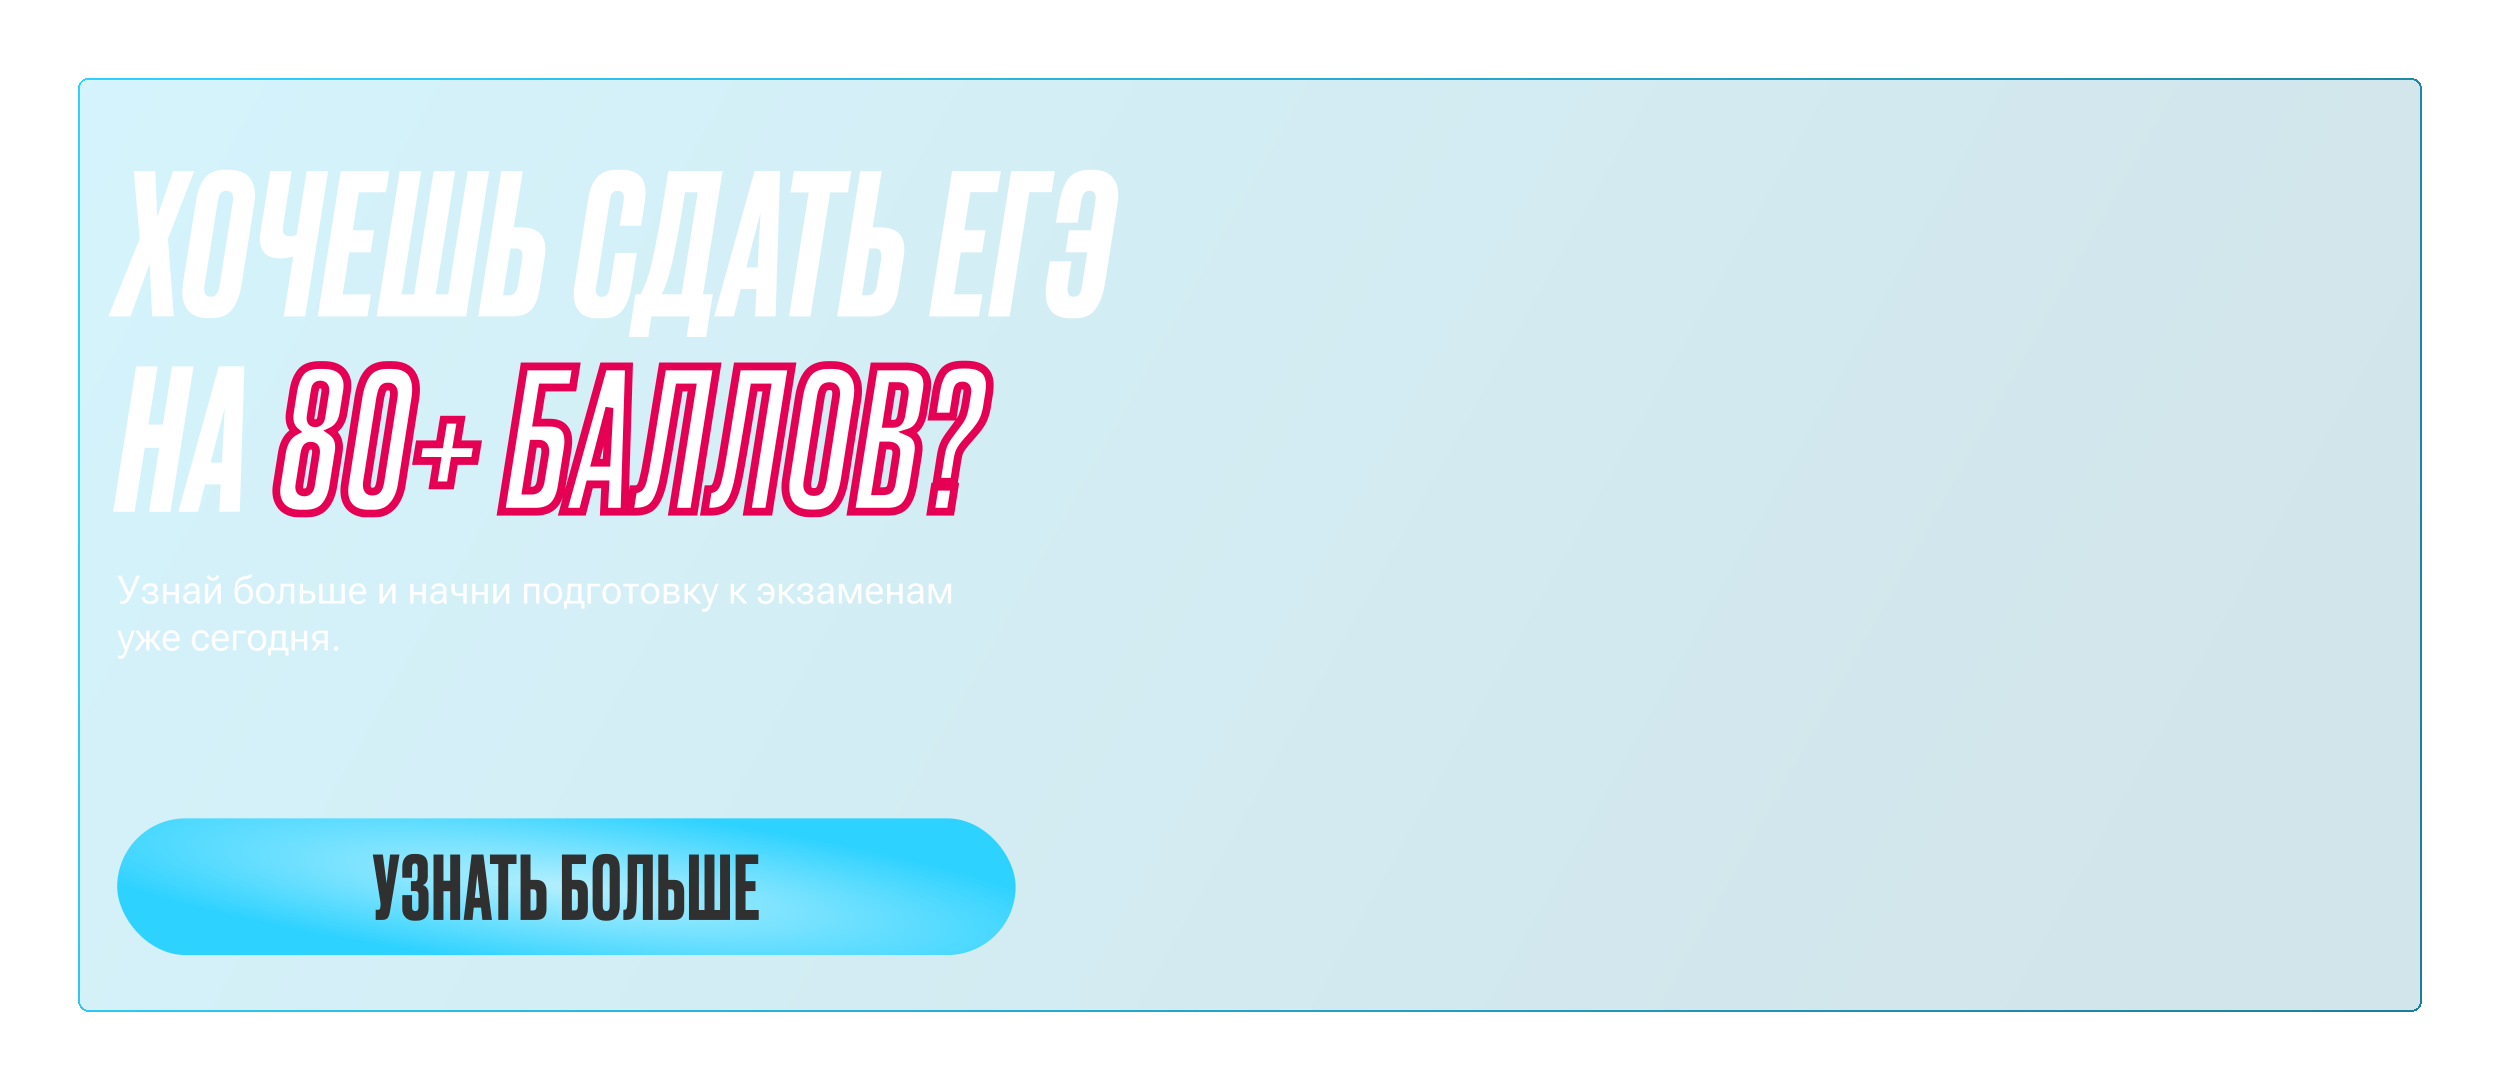
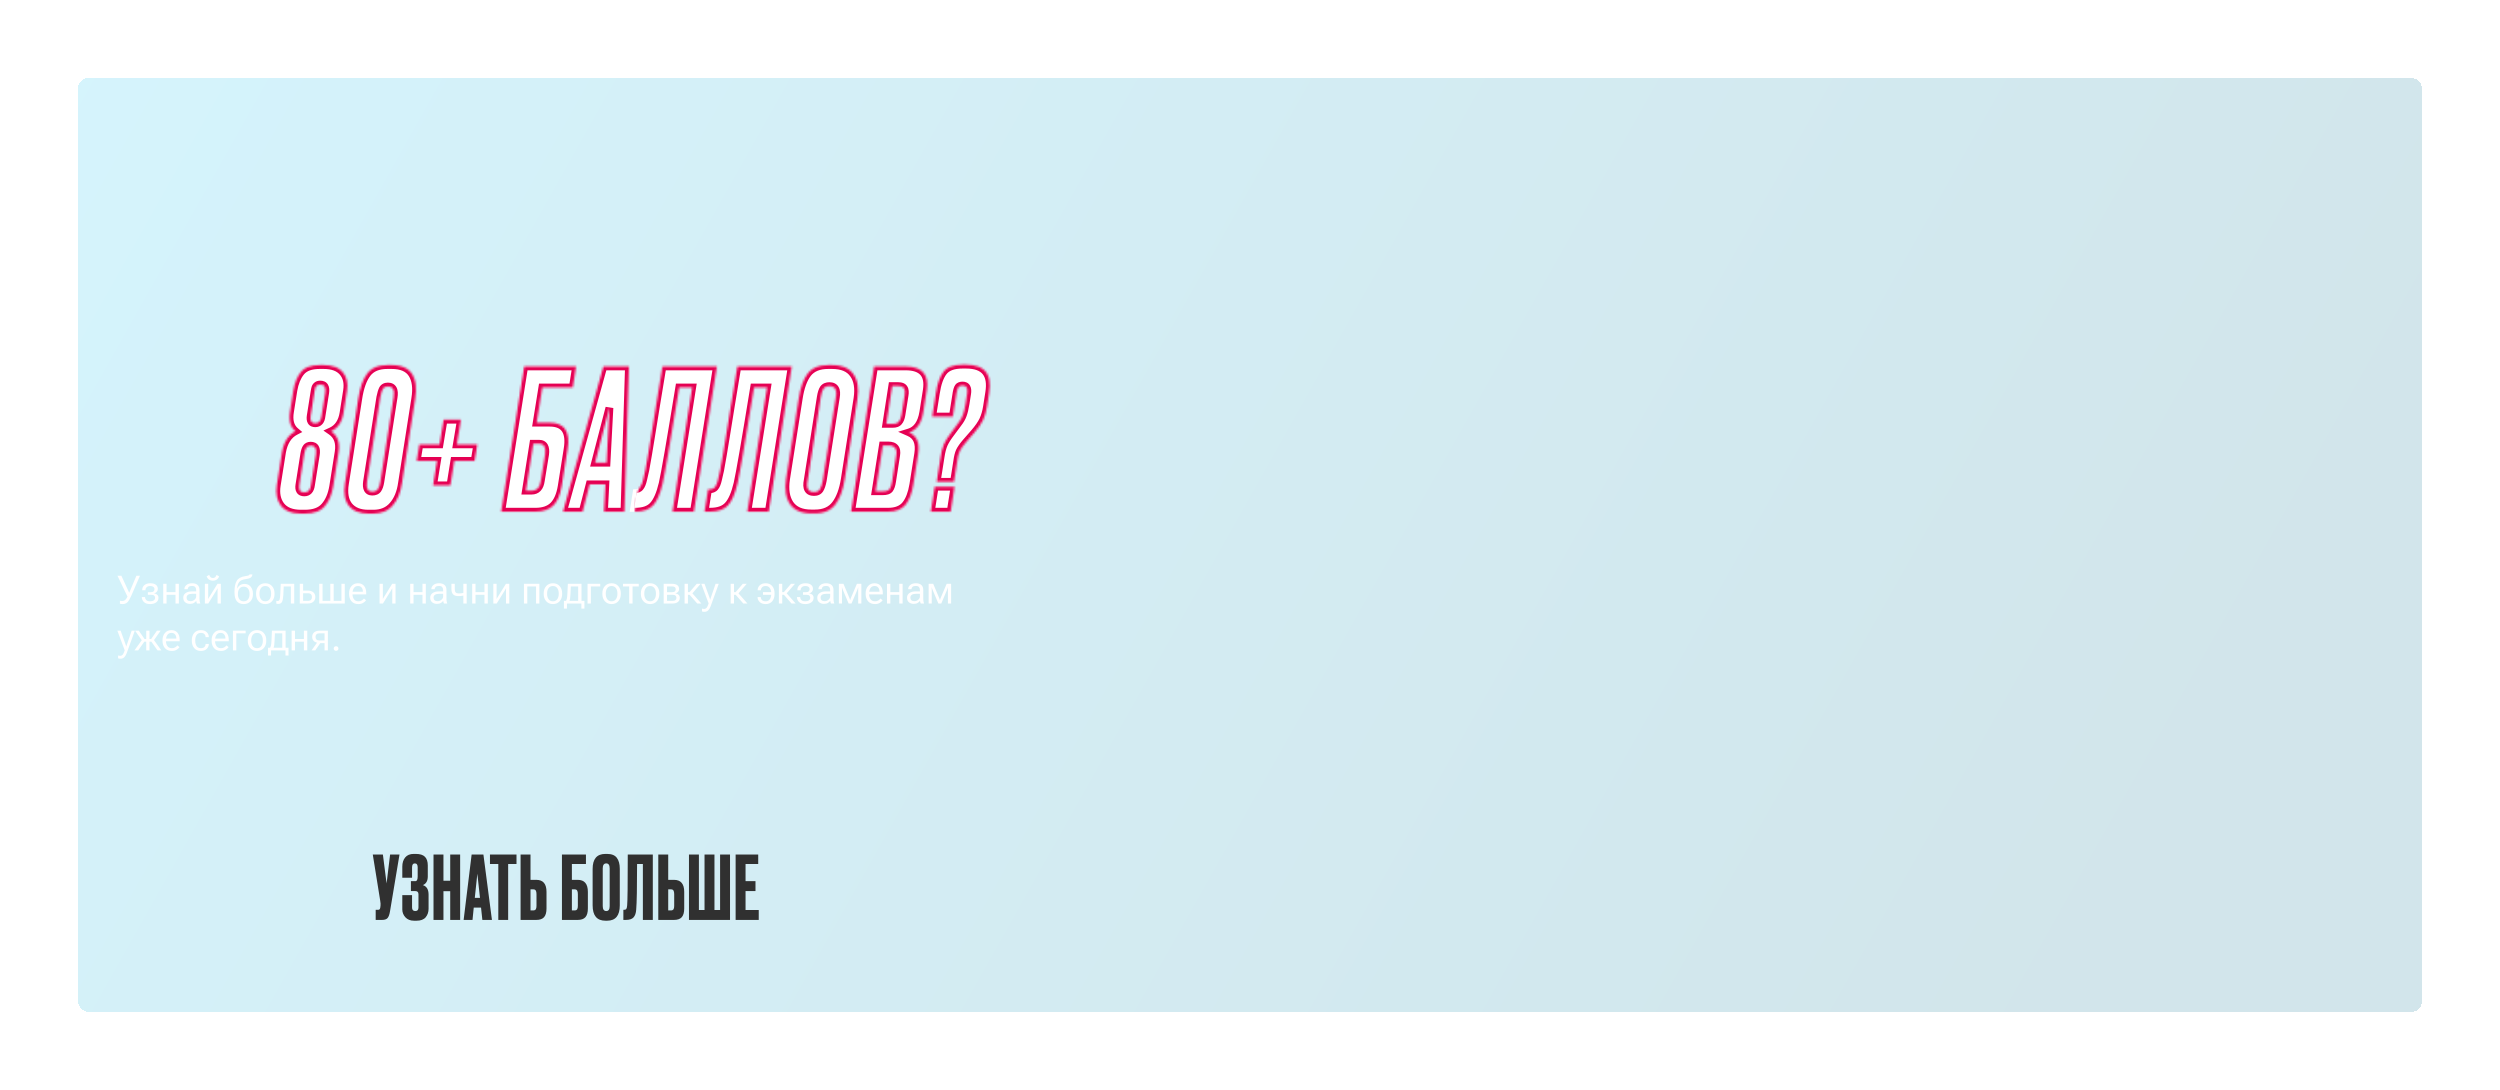
<svg xmlns="http://www.w3.org/2000/svg" width="1280" height="558" viewBox="0 0 1280 558" fill="none">
  <g filter="url(#filter0_bdi_7303_22758)">
    <rect x="40" y="40" width="1200" height="478" rx="5" fill="url(#paint0_linear_7303_22758)" fill-opacity="0.2" shape-rendering="crispEdges" />
-     <rect x="40.5" y="40.5" width="1199" height="477" rx="4.5" stroke="url(#paint1_linear_7303_22758)" shape-rendering="crispEdges" />
  </g>
-   <path d="M71.5 122.2L68.5 87.6H79.5L80.5 111.1L88.6 87.6H99.5L86 122.2L89 162H77.9L76.6 135.1L66.8 162H55.5L71.5 122.2ZM115.85 97.7C114.517 97.7 113.517 98.133 112.85 99C112.25 99.867 111.783 101.333 111.45 103.4L104.75 146C103.95 149.933 105.017 151.9 107.95 151.9C109.35 151.9 110.35 151.433 110.95 150.5C111.55 149.567 112.05 148.067 112.45 146L119.15 103.4C119.817 99.6 118.717 97.7 115.85 97.7ZM115.25 86.9H117.15C122.35 86.9 126.017 88.433 128.15 91.5C130.35 94.5 131.05 98.667 130.25 104L123.75 145.3C122.883 150.9 121.283 155.233 118.95 158.3C116.617 161.367 113.117 162.9 108.45 162.9H106.55C101.483 162.9 97.85 161.3 95.65 158.1C93.517 154.9 92.85 150.633 93.65 145.3L100.15 104C101.017 98.333 102.55 94.067 104.75 91.2C107.017 88.333 110.517 86.9 115.25 86.9ZM145.241 162L150.141 131.3C147.875 131.967 145.641 132.3 143.441 132.3C139.375 132.3 136.508 131.133 134.841 128.8C133.175 126.4 132.675 123.133 133.341 119L138.341 87.6H149.341L145.041 115C144.641 117.2 144.708 118.733 145.241 119.6C145.775 120.467 146.875 120.9 148.541 120.9C149.941 120.9 151.041 120.7 151.841 120.3L157.041 87.6H168.041L156.241 162H145.241ZM174.433 87.6H199.333L197.633 98.4H183.733L180.633 117.9H191.533L189.733 129.2H178.833L175.433 150.7H189.933L188.133 162H162.633L174.433 87.6ZM192.851 162L204.651 87.6H215.651L205.651 150.7H212.051L222.051 87.6H233.051L223.051 150.7H229.451L239.451 87.6H250.451L238.651 162H192.851ZM263.051 116.4H266.851C276.584 116.4 280.584 121.6 278.851 132L276.151 148.7C275.351 153.3 273.917 156.667 271.851 158.8C269.784 160.933 266.651 162 262.451 162H244.851L256.651 87.6H267.651L263.051 116.4ZM257.551 151.2H260.451C263.117 151.2 264.684 149.5 265.151 146.1L267.351 132.6C267.817 129 266.784 127.2 264.251 127.2H261.351L257.551 151.2ZM312.222 147L315.022 129.5H326.022L323.222 147.3C322.422 151.967 320.955 155.767 318.822 158.7C316.755 161.567 313.422 163 308.822 163H306.222C301.155 163 297.655 161.467 295.722 158.4C293.855 155.333 293.289 151.567 294.022 147.1L301.122 102C302.589 91.933 307.355 86.9 315.422 86.9H318.022C327.689 86.9 331.755 92.2 330.222 102.8L328.222 115.6H317.222L319.322 102.6C319.789 99.333 318.755 97.7 316.222 97.7C314.955 97.7 314.022 98.1 313.422 98.9C312.889 99.633 312.489 100.867 312.222 102.6L305.222 147.1C304.755 150.367 305.722 152 308.122 152C309.389 152 310.322 151.6 310.922 150.8C311.522 149.933 311.955 148.667 312.222 147ZM325.353 150.7H327.853C330.253 146.7 332.32 140.833 334.053 133.1C336.12 124.233 338.82 109.067 342.153 87.6H369.953L359.953 150.7H364.953L361.553 172.5H351.553L353.153 162H333.553L331.953 172.5H321.953L325.353 150.7ZM338.753 150.7H348.953L357.253 98.4H350.753C348.753 111.4 346.52 123.567 344.053 134.9C342.386 141.967 340.62 147.233 338.753 150.7ZM386.595 162L387.295 148H379.295L375.695 162H365.595L386.295 87.6H399.395L397.095 162H386.595ZM382.095 136.9H387.895L389.395 108.8L382.095 136.9ZM406.462 87.6H435.862L434.162 98.5H425.062L414.962 162H403.962L414.062 98.5H404.762L406.462 87.6ZM446.828 116.4H450.628C460.361 116.4 464.361 121.6 462.628 132L459.928 148.7C459.128 153.3 457.695 156.667 455.628 158.8C453.561 160.933 450.428 162 446.228 162H428.628L440.428 87.6H451.428L446.828 116.4ZM441.328 151.2H444.228C446.895 151.2 448.461 149.5 448.928 146.1L451.128 132.6C451.595 129 450.561 127.2 448.028 127.2H445.128L441.328 151.2ZM487.499 87.6H512.399L510.699 98.4H496.799L493.699 117.9H504.599L502.799 129.2H491.899L488.499 150.7H502.999L501.199 162H475.699L487.499 87.6ZM516.917 162H505.917L517.717 87.6H540.117L538.417 98.4H527.017L516.917 162ZM550.313 163H548.413C538.146 163 533.946 156.9 535.813 144.7L537.513 133.8H548.613L546.713 145.9C546.113 149.9 547.079 151.9 549.613 151.9C551.013 151.9 552.013 151.533 552.613 150.8C553.213 150 553.679 148.533 554.013 146.4L556.713 129.2H545.513L547.313 117.9H558.513L560.813 103.4C561.479 99.6 560.513 97.7 557.913 97.7C556.579 97.7 555.613 98.133 555.013 99C554.413 99.867 553.913 101.333 553.513 103.4L551.813 114H540.613L542.313 104C543.246 98.533 544.846 94.333 547.113 91.4C549.379 88.4 553.013 86.9 558.013 86.9H559.613C564.413 86.9 567.913 88.4 570.113 91.4C572.379 94.4 573.079 98.6 572.213 104L565.713 145.3C564.779 150.767 563.179 155.1 560.913 158.3C558.646 161.433 555.113 163 550.313 163ZM74.1 229.3L68.9 262H57.9L69.7 187.6H80.7L76 217.4H83.4L88.1 187.6H99.1L87.3 262H76.3L81.5 229.3H74.1ZM112.294 262L112.994 248H104.994L101.394 262H91.294L111.994 187.6H125.094L122.794 262H112.294ZM107.794 236.9H113.594L115.094 208.8L107.794 236.9Z" fill="white" />
  <path d="M61.397 307.545C61.566 307.597 61.751 307.639 61.953 307.672C62.155 307.698 62.35 307.711 62.539 307.711C63.164 307.711 63.665 307.558 64.043 307.252C64.427 306.946 64.837 306.354 65.273 305.475L60.147 294.781H62.148L65.508 302.086C65.658 302.411 65.775 302.662 65.859 302.838C65.944 303.007 66.038 303.212 66.143 303.453H66.191C66.289 303.212 66.37 303.007 66.436 302.838C66.507 302.669 66.615 302.418 66.758 302.086L69.844 294.781H71.66L67.139 305.191C66.449 306.767 65.791 307.844 65.166 308.424C64.541 308.997 63.747 309.283 62.783 309.283C62.425 309.283 62.148 309.267 61.953 309.234C61.764 309.202 61.579 309.153 61.397 309.088V307.545ZM76.885 309.283C75.433 309.283 74.356 308.925 73.652 308.209C72.956 307.493 72.607 306.673 72.607 305.748V305.689H74.277V305.748C74.277 306.308 74.476 306.803 74.873 307.232C75.27 307.656 75.944 307.867 76.894 307.867C77.682 307.867 78.297 307.708 78.74 307.389C79.189 307.063 79.414 306.617 79.414 306.051C79.414 305.589 79.258 305.221 78.945 304.947C78.633 304.674 78.138 304.537 77.461 304.537H75.713V303.199H77.178C77.855 303.199 78.34 303.062 78.633 302.789C78.932 302.516 79.082 302.148 79.082 301.686C79.082 301.158 78.897 300.755 78.525 300.475C78.161 300.188 77.65 300.045 76.992 300.045C76.165 300.045 75.54 300.24 75.117 300.631C74.694 301.021 74.482 301.526 74.482 302.145V302.203H72.812V302.145C72.812 301.077 73.177 300.224 73.906 299.586C74.642 298.948 75.671 298.629 76.992 298.629C78.242 298.629 79.189 298.893 79.834 299.42C80.485 299.941 80.811 300.654 80.811 301.559C80.811 302.079 80.635 302.551 80.283 302.975C79.938 303.391 79.476 303.661 78.897 303.785V303.805C79.593 303.909 80.14 304.156 80.537 304.547C80.934 304.931 81.133 305.436 81.133 306.061C81.133 307.096 80.729 307.893 79.922 308.453C79.115 309.007 78.102 309.283 76.885 309.283ZM83.574 298.912H85.283V303.17H89.863V298.912H91.572V309H89.863V304.527H85.283V309H83.574V298.912ZM93.828 306.041C93.828 305.025 94.228 304.231 95.029 303.658C95.837 303.085 96.868 302.799 98.125 302.799H100.43V302.066C100.43 301.448 100.267 300.95 99.941 300.572C99.622 300.195 99.079 300.006 98.311 300.006C97.536 300.006 96.976 300.165 96.631 300.484C96.292 300.797 96.123 301.171 96.123 301.607V301.686H94.414V301.588C94.414 300.794 94.766 300.104 95.469 299.518C96.178 298.925 97.139 298.629 98.35 298.629C99.554 298.629 100.485 298.915 101.143 299.488C101.807 300.055 102.139 300.914 102.139 302.066V306.656C102.139 307.079 102.171 307.48 102.236 307.857C102.301 308.229 102.393 308.557 102.51 308.844V309H100.859C100.768 308.837 100.684 308.626 100.605 308.365C100.534 308.105 100.488 307.844 100.469 307.584C100.228 308.001 99.841 308.372 99.307 308.697C98.779 309.023 98.096 309.186 97.256 309.186C96.292 309.186 95.478 308.915 94.814 308.375C94.157 307.835 93.828 307.057 93.828 306.041ZM95.537 305.953C95.537 306.539 95.706 306.995 96.045 307.32C96.39 307.646 96.914 307.809 97.617 307.809C98.333 307.809 98.981 307.564 99.561 307.076C100.14 306.581 100.43 306.054 100.43 305.494V304.039H98.32C97.402 304.039 96.709 304.212 96.24 304.557C95.772 304.902 95.537 305.367 95.537 305.953ZM104.902 309V298.912H106.592V305.26C106.592 305.462 106.589 305.676 106.582 305.904C106.582 306.132 106.576 306.35 106.562 306.559H106.66C106.751 306.383 106.849 306.204 106.953 306.021C107.064 305.839 107.184 305.644 107.314 305.436L111.357 298.912H113.086V309H111.396V302.662C111.396 302.454 111.4 302.229 111.406 301.988C111.419 301.747 111.432 301.523 111.445 301.314H111.309C111.23 301.49 111.136 301.676 111.025 301.871C110.915 302.066 110.798 302.268 110.674 302.477L106.631 309H104.902ZM108.994 295.943C109.443 295.943 109.821 295.816 110.127 295.562C110.433 295.309 110.684 294.902 110.879 294.342L112.207 295.123C111.908 295.878 111.478 296.435 110.918 296.793C110.358 297.151 109.717 297.33 108.994 297.33C108.271 297.33 107.633 297.154 107.08 296.803C106.533 296.451 106.1 295.891 105.781 295.123L107.119 294.312C107.321 294.918 107.572 295.341 107.871 295.582C108.177 295.823 108.551 295.943 108.994 295.943ZM121.807 303.971V304.273C121.807 305.289 122.057 306.142 122.559 306.832C123.06 307.522 123.802 307.867 124.785 307.867C125.768 307.867 126.51 307.522 127.012 306.832C127.513 306.142 127.764 305.289 127.764 304.273V303.971C127.764 302.955 127.513 302.102 127.012 301.412C126.51 300.722 125.768 300.377 124.785 300.377C123.802 300.377 123.06 300.722 122.559 301.412C122.057 302.102 121.807 302.955 121.807 303.971ZM125.195 298.961C126.53 298.961 127.581 299.436 128.35 300.387C129.124 301.337 129.512 302.529 129.512 303.961V304.273C129.512 305.751 129.082 306.956 128.223 307.887C127.37 308.818 126.224 309.283 124.785 309.283C123.301 309.283 122.142 308.818 121.309 307.887C120.475 306.956 120.059 305.396 120.059 303.209V302.896C120.059 300.54 120.439 298.71 121.201 297.408C121.969 296.106 123.411 295.299 125.527 294.986C126.608 294.824 127.236 294.68 127.412 294.557C127.594 294.426 127.702 294.277 127.734 294.107H129.238C129.167 294.771 128.896 295.296 128.428 295.68C127.965 296.064 127.064 296.347 125.723 296.529C124.082 296.744 122.975 297.258 122.402 298.072C121.836 298.88 121.494 299.947 121.377 301.275H121.484C121.816 300.559 122.298 299.996 122.93 299.586C123.568 299.169 124.323 298.961 125.195 298.961ZM131.104 304.107V303.795C131.104 302.271 131.533 301.031 132.393 300.074C133.252 299.111 134.398 298.629 135.83 298.629C137.269 298.629 138.415 299.111 139.268 300.074C140.127 301.031 140.557 302.271 140.557 303.795V304.107C140.557 305.631 140.127 306.874 139.268 307.838C138.415 308.801 137.269 309.283 135.83 309.283C134.398 309.283 133.252 308.801 132.393 307.838C131.533 306.874 131.104 305.631 131.104 304.107ZM132.852 303.795V304.107C132.852 305.169 133.102 306.061 133.604 306.783C134.105 307.506 134.847 307.867 135.83 307.867C136.813 307.867 137.555 307.506 138.057 306.783C138.558 306.061 138.809 305.169 138.809 304.107V303.795C138.809 302.74 138.558 301.852 138.057 301.129C137.555 300.406 136.813 300.045 135.83 300.045C134.847 300.045 134.105 300.406 133.604 301.129C133.102 301.852 132.852 302.74 132.852 303.795ZM145.264 300.26L145.068 304.469C144.99 306.142 144.775 307.35 144.424 308.092C144.072 308.834 143.424 309.205 142.48 309.205C142.272 309.205 142.08 309.189 141.904 309.156C141.729 309.13 141.582 309.088 141.465 309.029V307.584C141.569 307.63 141.676 307.662 141.787 307.682C141.904 307.701 142.035 307.711 142.178 307.711C142.666 307.711 142.992 307.46 143.154 306.959C143.324 306.451 143.438 305.54 143.496 304.225L143.74 298.912H150.645V309H148.926V300.26H145.264ZM155.186 298.912V302.379H157.539C158.789 302.379 159.753 302.675 160.43 303.268C161.107 303.86 161.445 304.661 161.445 305.67C161.445 306.679 161.107 307.486 160.43 308.092C159.753 308.697 158.789 309 157.539 309H153.477V298.912H155.186ZM157.539 303.736H155.186V307.652H157.539C158.346 307.652 158.913 307.467 159.238 307.096C159.564 306.718 159.727 306.243 159.727 305.67C159.727 305.104 159.564 304.641 159.238 304.283C158.913 303.919 158.346 303.736 157.539 303.736ZM163.438 309V298.912H165.146V307.652H169.121V298.912H170.84V307.652H174.814V298.912H176.523V309H163.438ZM178.721 304.107V303.795C178.721 302.271 179.134 301.031 179.961 300.074C180.794 299.111 181.891 298.629 183.252 298.629C184.619 298.629 185.667 299.078 186.396 299.977C187.132 300.868 187.5 302.086 187.5 303.629V304.322H179.766V302.955H185.781V302.74C185.781 301.998 185.573 301.363 185.156 300.836C184.74 300.302 184.128 300.035 183.32 300.035C182.363 300.035 181.647 300.396 181.172 301.119C180.703 301.842 180.469 302.734 180.469 303.795V304.107C180.469 305.169 180.716 306.061 181.211 306.783C181.712 307.506 182.484 307.867 183.525 307.867C184.17 307.867 184.723 307.727 185.186 307.447C185.654 307.167 186.032 306.832 186.318 306.441L187.422 307.33C187.109 307.805 186.621 308.251 185.957 308.668C185.293 309.078 184.482 309.283 183.525 309.283C181.976 309.283 180.788 308.805 179.961 307.848C179.134 306.884 178.721 305.637 178.721 304.107ZM194.336 309V298.912H196.025V305.26C196.025 305.462 196.022 305.676 196.016 305.904C196.016 306.132 196.009 306.35 195.996 306.559H196.094C196.185 306.383 196.283 306.204 196.387 306.021C196.497 305.839 196.618 305.644 196.748 305.436L200.791 298.912H202.52V309H200.83V302.662C200.83 302.454 200.833 302.229 200.84 301.988C200.853 301.747 200.866 301.523 200.879 301.314H200.742C200.664 301.49 200.57 301.676 200.459 301.871C200.348 302.066 200.231 302.268 200.107 302.477L196.064 309H194.336ZM210.02 298.912H211.729V303.17H216.309V298.912H218.018V309H216.309V304.527H211.729V309H210.02V298.912ZM220.273 306.041C220.273 305.025 220.674 304.231 221.475 303.658C222.282 303.085 223.314 302.799 224.57 302.799H226.875V302.066C226.875 301.448 226.712 300.95 226.387 300.572C226.068 300.195 225.524 300.006 224.756 300.006C223.981 300.006 223.421 300.165 223.076 300.484C222.738 300.797 222.568 301.171 222.568 301.607V301.686H220.859V301.588C220.859 300.794 221.211 300.104 221.914 299.518C222.624 298.925 223.584 298.629 224.795 298.629C225.999 298.629 226.93 298.915 227.588 299.488C228.252 300.055 228.584 300.914 228.584 302.066V306.656C228.584 307.079 228.617 307.48 228.682 307.857C228.747 308.229 228.838 308.557 228.955 308.844V309H227.305C227.214 308.837 227.129 308.626 227.051 308.365C226.979 308.105 226.934 307.844 226.914 307.584C226.673 308.001 226.286 308.372 225.752 308.697C225.225 309.023 224.541 309.186 223.701 309.186C222.738 309.186 221.924 308.915 221.26 308.375C220.602 307.835 220.273 307.057 220.273 306.041ZM221.982 305.953C221.982 306.539 222.152 306.995 222.49 307.32C222.835 307.646 223.359 307.809 224.062 307.809C224.779 307.809 225.426 307.564 226.006 307.076C226.585 306.581 226.875 306.054 226.875 305.494V304.039H224.766C223.848 304.039 223.154 304.212 222.686 304.557C222.217 304.902 221.982 305.367 221.982 305.953ZM232.842 301.578C232.842 302.424 233.008 303.014 233.34 303.346C233.672 303.678 234.225 303.844 235 303.844C235.592 303.844 236.117 303.801 236.572 303.717C237.035 303.632 237.539 303.521 238.086 303.385V304.742C237.559 304.859 237.057 304.967 236.582 305.064C236.113 305.156 235.482 305.201 234.688 305.201C233.457 305.201 232.555 304.902 231.982 304.303C231.416 303.704 231.133 302.796 231.133 301.578V298.912H232.842V301.578ZM238.945 298.912V309H237.227V298.912H238.945ZM241.758 298.912H243.467V303.17H248.047V298.912H249.756V309H248.047V304.527H243.467V309H241.758V298.912ZM252.578 309V298.912H254.268V305.26C254.268 305.462 254.264 305.676 254.258 305.904C254.258 306.132 254.251 306.35 254.238 306.559H254.336C254.427 306.383 254.525 306.204 254.629 306.021C254.74 305.839 254.86 305.644 254.99 305.436L259.033 298.912H260.762V309H259.072V302.662C259.072 302.454 259.076 302.229 259.082 301.988C259.095 301.747 259.108 301.523 259.121 301.314H258.984C258.906 301.49 258.812 301.676 258.701 301.871C258.59 302.066 258.473 302.268 258.35 302.477L254.307 309H252.578ZM268.262 298.912H276.162V309H274.453V300.26H269.971V309H268.262V298.912ZM278.369 304.107V303.795C278.369 302.271 278.799 301.031 279.658 300.074C280.518 299.111 281.663 298.629 283.096 298.629C284.535 298.629 285.68 299.111 286.533 300.074C287.393 301.031 287.822 302.271 287.822 303.795V304.107C287.822 305.631 287.393 306.874 286.533 307.838C285.68 308.801 284.535 309.283 283.096 309.283C281.663 309.283 280.518 308.801 279.658 307.838C278.799 306.874 278.369 305.631 278.369 304.107ZM280.117 303.795V304.107C280.117 305.169 280.368 306.061 280.869 306.783C281.37 307.506 282.113 307.867 283.096 307.867C284.079 307.867 284.821 307.506 285.322 306.783C285.824 306.061 286.074 305.169 286.074 304.107V303.795C286.074 302.74 285.824 301.852 285.322 301.129C284.821 300.406 284.079 300.045 283.096 300.045C282.113 300.045 281.37 300.406 280.869 301.129C280.368 301.852 280.117 302.74 280.117 303.795ZM297.666 311.617V309H290.283V311.617H288.73V307.652H299.219V311.617H297.666ZM292.266 300.26L292.08 304.176C292.041 305.12 291.979 305.859 291.895 306.393C291.81 306.926 291.683 307.398 291.514 307.809H289.717C289.919 307.509 290.088 307.076 290.225 306.51C290.368 305.943 290.462 305.084 290.508 303.932L290.742 298.912H297.734V309H296.016V300.26H292.266ZM300.82 298.912H307.324V300.26H302.529V309H300.82V298.912ZM308.408 304.107V303.795C308.408 302.271 308.838 301.031 309.697 300.074C310.557 299.111 311.702 298.629 313.135 298.629C314.574 298.629 315.719 299.111 316.572 300.074C317.432 301.031 317.861 302.271 317.861 303.795V304.107C317.861 305.631 317.432 306.874 316.572 307.838C315.719 308.801 314.574 309.283 313.135 309.283C311.702 309.283 310.557 308.801 309.697 307.838C308.838 306.874 308.408 305.631 308.408 304.107ZM310.156 303.795V304.107C310.156 305.169 310.407 306.061 310.908 306.783C311.41 307.506 312.152 307.867 313.135 307.867C314.118 307.867 314.86 307.506 315.361 306.783C315.863 306.061 316.113 305.169 316.113 304.107V303.795C316.113 302.74 315.863 301.852 315.361 301.129C314.86 300.406 314.118 300.045 313.135 300.045C312.152 300.045 311.41 300.406 310.908 301.129C310.407 301.852 310.156 302.74 310.156 303.795ZM318.965 300.26V298.912H327.051V300.26H323.867V309H322.148V300.26H318.965ZM328.135 304.107V303.795C328.135 302.271 328.564 301.031 329.424 300.074C330.283 299.111 331.429 298.629 332.861 298.629C334.3 298.629 335.446 299.111 336.299 300.074C337.158 301.031 337.588 302.271 337.588 303.795V304.107C337.588 305.631 337.158 306.874 336.299 307.838C335.446 308.801 334.3 309.283 332.861 309.283C331.429 309.283 330.283 308.801 329.424 307.838C328.564 306.874 328.135 305.631 328.135 304.107ZM329.883 303.795V304.107C329.883 305.169 330.133 306.061 330.635 306.783C331.136 307.506 331.878 307.867 332.861 307.867C333.844 307.867 334.587 307.506 335.088 306.783C335.589 306.061 335.84 305.169 335.84 304.107V303.795C335.84 302.74 335.589 301.852 335.088 301.129C334.587 300.406 333.844 300.045 332.861 300.045C331.878 300.045 331.136 300.406 330.635 301.129C330.133 301.852 329.883 302.74 329.883 303.795ZM339.805 309V298.912H344.131C345.238 298.912 346.107 299.133 346.738 299.576C347.376 300.019 347.695 300.689 347.695 301.588C347.695 302.161 347.523 302.639 347.178 303.023C346.839 303.408 346.387 303.661 345.82 303.785V303.805C346.517 303.909 347.064 304.16 347.461 304.557C347.858 304.954 348.057 305.465 348.057 306.09C348.057 307.008 347.725 307.724 347.061 308.238C346.403 308.746 345.521 309 344.414 309H339.805ZM341.514 303.199H344.131C344.782 303.199 345.251 303.062 345.537 302.789C345.824 302.516 345.967 302.145 345.967 301.676C345.967 301.22 345.824 300.872 345.537 300.631C345.251 300.383 344.782 300.26 344.131 300.26H341.514V303.199ZM341.514 307.652H344.414C345.072 307.652 345.557 307.509 345.869 307.223C346.182 306.936 346.338 306.555 346.338 306.08C346.338 305.618 346.185 305.247 345.879 304.967C345.573 304.68 345.085 304.537 344.414 304.537H341.514V307.652ZM356.982 309L352.979 304.42L354.043 303.268L359.092 309H356.982ZM351.367 303.17H353.057L356.719 298.912H358.73L353.867 304.527H351.367V303.17ZM352.217 298.912V309H350.508V298.912H352.217ZM359.424 313.062V311.607C359.593 311.66 359.779 311.699 359.98 311.725C360.182 311.757 360.381 311.773 360.576 311.773C361.032 311.773 361.426 311.591 361.758 311.227C362.09 310.862 362.445 310.11 362.822 308.971L359.053 298.912H360.723L363.154 305.65C363.245 305.904 363.327 306.142 363.398 306.363C363.47 306.585 363.532 306.793 363.584 306.988H363.643C363.695 306.793 363.757 306.585 363.828 306.363C363.906 306.142 363.988 305.904 364.072 305.65L366.367 298.912H367.998L363.857 310.367C363.525 311.292 363.102 312.005 362.588 312.506C362.074 313.007 361.436 313.258 360.674 313.258C360.413 313.258 360.186 313.242 359.99 313.209C359.795 313.176 359.606 313.128 359.424 313.062ZM380.576 309L376.572 304.42L377.637 303.268L382.686 309H380.576ZM374.961 303.17H376.65L380.312 298.912H382.324L377.461 304.527H374.961V303.17ZM375.811 298.912V309H374.102V298.912H375.811ZM396.572 304.107C396.572 305.702 396.162 306.965 395.342 307.896C394.521 308.821 393.421 309.283 392.041 309.283C390.68 309.283 389.645 308.925 388.936 308.209C388.226 307.486 387.871 306.666 387.871 305.748V305.689H389.531V305.748C389.531 306.327 389.733 306.826 390.137 307.242C390.54 307.659 391.175 307.867 392.041 307.867C392.946 307.867 393.643 307.522 394.131 306.832C394.626 306.135 394.873 305.257 394.873 304.195V303.609C394.873 302.594 394.626 301.747 394.131 301.07C393.643 300.387 392.959 300.045 392.08 300.045C391.221 300.045 390.589 300.257 390.186 300.68C389.782 301.103 389.58 301.591 389.58 302.145V302.203H387.91V302.145C387.91 301.233 388.265 300.419 388.975 299.703C389.684 298.987 390.719 298.629 392.08 298.629C393.454 298.629 394.544 299.094 395.352 300.025C396.165 300.95 396.572 302.206 396.572 303.795V304.107ZM395.713 303.17V304.527H390.645V303.17H395.713ZM405.264 309L401.26 304.42L402.324 303.268L407.373 309H405.264ZM399.648 303.17H401.338L405 298.912H407.012L402.148 304.527H399.648V303.17ZM400.498 298.912V309H398.789V298.912H400.498ZM412.314 309.283C410.863 309.283 409.785 308.925 409.082 308.209C408.385 307.493 408.037 306.673 408.037 305.748V305.689H409.707V305.748C409.707 306.308 409.906 306.803 410.303 307.232C410.7 307.656 411.374 307.867 412.324 307.867C413.112 307.867 413.727 307.708 414.17 307.389C414.619 307.063 414.844 306.617 414.844 306.051C414.844 305.589 414.688 305.221 414.375 304.947C414.062 304.674 413.568 304.537 412.891 304.537H411.143V303.199H412.607C413.285 303.199 413.77 303.062 414.062 302.789C414.362 302.516 414.512 302.148 414.512 301.686C414.512 301.158 414.326 300.755 413.955 300.475C413.59 300.188 413.079 300.045 412.422 300.045C411.595 300.045 410.97 300.24 410.547 300.631C410.124 301.021 409.912 301.526 409.912 302.145V302.203H408.242V302.145C408.242 301.077 408.607 300.224 409.336 299.586C410.072 298.948 411.1 298.629 412.422 298.629C413.672 298.629 414.619 298.893 415.264 299.42C415.915 299.941 416.24 300.654 416.24 301.559C416.24 302.079 416.064 302.551 415.713 302.975C415.368 303.391 414.906 303.661 414.326 303.785V303.805C415.023 303.909 415.57 304.156 415.967 304.547C416.364 304.931 416.562 305.436 416.562 306.061C416.562 307.096 416.159 307.893 415.352 308.453C414.544 309.007 413.532 309.283 412.314 309.283ZM418.438 306.041C418.438 305.025 418.838 304.231 419.639 303.658C420.446 303.085 421.478 302.799 422.734 302.799H425.039V302.066C425.039 301.448 424.876 300.95 424.551 300.572C424.232 300.195 423.688 300.006 422.92 300.006C422.145 300.006 421.585 300.165 421.24 300.484C420.902 300.797 420.732 301.171 420.732 301.607V301.686H419.023V301.588C419.023 300.794 419.375 300.104 420.078 299.518C420.788 298.925 421.748 298.629 422.959 298.629C424.163 298.629 425.094 298.915 425.752 299.488C426.416 300.055 426.748 300.914 426.748 302.066V306.656C426.748 307.079 426.781 307.48 426.846 307.857C426.911 308.229 427.002 308.557 427.119 308.844V309H425.469C425.378 308.837 425.293 308.626 425.215 308.365C425.143 308.105 425.098 307.844 425.078 307.584C424.837 308.001 424.45 308.372 423.916 308.697C423.389 309.023 422.705 309.186 421.865 309.186C420.902 309.186 420.088 308.915 419.424 308.375C418.766 307.835 418.438 307.057 418.438 306.041ZM420.146 305.953C420.146 306.539 420.316 306.995 420.654 307.32C420.999 307.646 421.523 307.809 422.227 307.809C422.943 307.809 423.59 307.564 424.17 307.076C424.749 306.581 425.039 306.054 425.039 305.494V304.039H422.93C422.012 304.039 421.318 304.212 420.85 304.557C420.381 304.902 420.146 305.367 420.146 305.953ZM429.512 309V298.912H431.846L434.814 305.943C434.958 306.301 435.055 306.559 435.107 306.715C435.16 306.871 435.202 307.034 435.234 307.203H435.322C435.361 307.034 435.404 306.871 435.449 306.715C435.495 306.559 435.592 306.308 435.742 305.963L438.73 298.912H441.016V309H439.385V302.086C439.385 301.721 439.388 301.451 439.395 301.275C439.401 301.1 439.411 300.937 439.424 300.787H439.346C439.307 300.937 439.261 301.1 439.209 301.275C439.163 301.445 439.066 301.705 438.916 302.057L435.977 309H434.492L431.543 302.027C431.413 301.715 431.318 301.467 431.26 301.285C431.208 301.103 431.165 300.937 431.133 300.787H431.045C431.058 300.937 431.068 301.1 431.074 301.275C431.087 301.445 431.094 301.695 431.094 302.027V309H429.512ZM443.213 304.107V303.795C443.213 302.271 443.626 301.031 444.453 300.074C445.286 299.111 446.383 298.629 447.744 298.629C449.111 298.629 450.16 299.078 450.889 299.977C451.624 300.868 451.992 302.086 451.992 303.629V304.322H444.258V302.955H450.273V302.74C450.273 301.998 450.065 301.363 449.648 300.836C449.232 300.302 448.62 300.035 447.812 300.035C446.855 300.035 446.139 300.396 445.664 301.119C445.195 301.842 444.961 302.734 444.961 303.795V304.107C444.961 305.169 445.208 306.061 445.703 306.783C446.204 307.506 446.976 307.867 448.018 307.867C448.662 307.867 449.215 307.727 449.678 307.447C450.146 307.167 450.524 306.832 450.811 306.441L451.914 307.33C451.602 307.805 451.113 308.251 450.449 308.668C449.785 309.078 448.975 309.283 448.018 309.283C446.468 309.283 445.28 308.805 444.453 307.848C443.626 306.884 443.213 305.637 443.213 304.107ZM454.141 298.912H455.85V303.17H460.43V298.912H462.139V309H460.43V304.527H455.85V309H454.141V298.912ZM464.395 306.041C464.395 305.025 464.795 304.231 465.596 303.658C466.403 303.085 467.435 302.799 468.691 302.799H470.996V302.066C470.996 301.448 470.833 300.95 470.508 300.572C470.189 300.195 469.645 300.006 468.877 300.006C468.102 300.006 467.542 300.165 467.197 300.484C466.859 300.797 466.689 301.171 466.689 301.607V301.686H464.98V301.588C464.98 300.794 465.332 300.104 466.035 299.518C466.745 298.925 467.705 298.629 468.916 298.629C470.12 298.629 471.051 298.915 471.709 299.488C472.373 300.055 472.705 300.914 472.705 302.066V306.656C472.705 307.079 472.738 307.48 472.803 307.857C472.868 308.229 472.959 308.557 473.076 308.844V309H471.426C471.335 308.837 471.25 308.626 471.172 308.365C471.1 308.105 471.055 307.844 471.035 307.584C470.794 308.001 470.407 308.372 469.873 308.697C469.346 309.023 468.662 309.186 467.822 309.186C466.859 309.186 466.045 308.915 465.381 308.375C464.723 307.835 464.395 307.057 464.395 306.041ZM466.104 305.953C466.104 306.539 466.273 306.995 466.611 307.32C466.956 307.646 467.48 307.809 468.184 307.809C468.9 307.809 469.548 307.564 470.127 307.076C470.706 306.581 470.996 306.054 470.996 305.494V304.039H468.887C467.969 304.039 467.275 304.212 466.807 304.557C466.338 304.902 466.104 305.367 466.104 305.953ZM475.469 309V298.912H477.803L480.771 305.943C480.915 306.301 481.012 306.559 481.064 306.715C481.117 306.871 481.159 307.034 481.191 307.203H481.279C481.318 307.034 481.361 306.871 481.406 306.715C481.452 306.559 481.549 306.308 481.699 305.963L484.688 298.912H486.973V309H485.342V302.086C485.342 301.721 485.345 301.451 485.352 301.275C485.358 301.1 485.368 300.937 485.381 300.787H485.303C485.264 300.937 485.218 301.1 485.166 301.275C485.12 301.445 485.023 301.705 484.873 302.057L481.934 309H480.449L477.5 302.027C477.37 301.715 477.275 301.467 477.217 301.285C477.165 301.103 477.122 300.937 477.09 300.787H477.002C477.015 300.937 477.025 301.1 477.031 301.275C477.044 301.445 477.051 301.695 477.051 302.027V309H475.469ZM60.459 337.062V335.607C60.628 335.66 60.814 335.699 61.016 335.725C61.217 335.757 61.416 335.773 61.611 335.773C62.067 335.773 62.461 335.591 62.793 335.227C63.125 334.862 63.48 334.11 63.857 332.971L60.088 322.912H61.758L64.189 329.65C64.281 329.904 64.362 330.142 64.434 330.363C64.505 330.585 64.567 330.793 64.619 330.988H64.678C64.73 330.793 64.792 330.585 64.863 330.363C64.941 330.142 65.023 329.904 65.107 329.65L67.402 322.912H69.033L64.893 334.367C64.561 335.292 64.137 336.005 63.623 336.506C63.109 337.007 62.471 337.258 61.709 337.258C61.449 337.258 61.221 337.242 61.025 337.209C60.83 337.176 60.641 337.128 60.459 337.062ZM76.533 333H74.873V322.912H76.533V333ZM80.674 333L77.432 328.459L78.555 327.365L82.627 333H80.674ZM75.703 327.17H77.393L80.352 322.912H82.246L78.281 328.527H75.703V327.17ZM70.732 333H68.828L72.9 327.365L73.955 328.459L70.732 333ZM75.703 327.17V328.527H73.106L69.141 322.912H71.055L74.014 327.17H75.703ZM83.213 328.107V327.795C83.213 326.271 83.626 325.031 84.453 324.074C85.287 323.111 86.383 322.629 87.744 322.629C89.111 322.629 90.159 323.078 90.889 323.977C91.624 324.868 91.992 326.086 91.992 327.629V328.322H84.258V326.955H90.273V326.74C90.273 325.998 90.065 325.363 89.648 324.836C89.232 324.302 88.62 324.035 87.812 324.035C86.856 324.035 86.139 324.396 85.664 325.119C85.195 325.842 84.961 326.734 84.961 327.795V328.107C84.961 329.169 85.208 330.061 85.703 330.783C86.204 331.506 86.976 331.867 88.018 331.867C88.662 331.867 89.216 331.727 89.678 331.447C90.147 331.167 90.524 330.832 90.811 330.441L91.914 331.33C91.602 331.805 91.113 332.251 90.449 332.668C89.785 333.078 88.975 333.283 88.018 333.283C86.468 333.283 85.28 332.805 84.453 331.848C83.626 330.884 83.213 329.637 83.213 328.107ZM98.213 328.107V327.795C98.213 326.265 98.623 325.021 99.443 324.064C100.27 323.107 101.4 322.629 102.832 322.629C104.173 322.629 105.189 322.987 105.879 323.703C106.569 324.419 106.914 325.236 106.914 326.154V326.213H105.254V326.154C105.254 325.581 105.059 325.087 104.668 324.67C104.284 324.253 103.675 324.045 102.842 324.045C101.865 324.045 101.139 324.403 100.664 325.119C100.195 325.829 99.961 326.721 99.961 327.795V328.107C99.961 329.169 100.195 330.061 100.664 330.783C101.139 331.506 101.862 331.867 102.832 331.867C103.672 331.867 104.284 331.659 104.668 331.242C105.059 330.819 105.254 330.318 105.254 329.738V329.68H106.914V329.738C106.914 330.656 106.566 331.477 105.869 332.199C105.179 332.922 104.167 333.283 102.832 333.283C101.4 333.283 100.27 332.805 99.443 331.848C98.623 330.884 98.213 329.637 98.213 328.107ZM108.35 328.107V327.795C108.35 326.271 108.763 325.031 109.59 324.074C110.423 323.111 111.52 322.629 112.881 322.629C114.248 322.629 115.296 323.078 116.025 323.977C116.761 324.868 117.129 326.086 117.129 327.629V328.322H109.395V326.955H115.41V326.74C115.41 325.998 115.202 325.363 114.785 324.836C114.368 324.302 113.757 324.035 112.949 324.035C111.992 324.035 111.276 324.396 110.801 325.119C110.332 325.842 110.098 326.734 110.098 327.795V328.107C110.098 329.169 110.345 330.061 110.84 330.783C111.341 331.506 112.113 331.867 113.154 331.867C113.799 331.867 114.352 331.727 114.814 331.447C115.283 331.167 115.661 330.832 115.947 330.441L117.051 331.33C116.738 331.805 116.25 332.251 115.586 332.668C114.922 333.078 114.111 333.283 113.154 333.283C111.605 333.283 110.417 332.805 109.59 331.848C108.763 330.884 108.35 329.637 108.35 328.107ZM119.277 322.912H125.781V324.26H120.986V333H119.277V322.912ZM126.865 328.107V327.795C126.865 326.271 127.295 325.031 128.154 324.074C129.014 323.111 130.16 322.629 131.592 322.629C133.031 322.629 134.176 323.111 135.029 324.074C135.889 325.031 136.318 326.271 136.318 327.795V328.107C136.318 329.631 135.889 330.874 135.029 331.838C134.176 332.801 133.031 333.283 131.592 333.283C130.16 333.283 129.014 332.801 128.154 331.838C127.295 330.874 126.865 329.631 126.865 328.107ZM128.613 327.795V328.107C128.613 329.169 128.864 330.061 129.365 330.783C129.867 331.506 130.609 331.867 131.592 331.867C132.575 331.867 133.317 331.506 133.818 330.783C134.32 330.061 134.57 329.169 134.57 328.107V327.795C134.57 326.74 134.32 325.852 133.818 325.129C133.317 324.406 132.575 324.045 131.592 324.045C130.609 324.045 129.867 324.406 129.365 325.129C128.864 325.852 128.613 326.74 128.613 327.795ZM146.162 335.617V333H138.779V335.617H137.227V331.652H147.715V335.617H146.162ZM140.762 324.26L140.576 328.176C140.537 329.12 140.475 329.859 140.391 330.393C140.306 330.926 140.179 331.398 140.01 331.809H138.213C138.415 331.509 138.584 331.076 138.721 330.51C138.864 329.943 138.958 329.084 139.004 327.932L139.238 322.912H146.23V333H144.512V324.26H140.762ZM149.316 322.912H151.025V327.17H155.605V322.912H157.314V333H155.605V328.527H151.025V333H149.316V322.912ZM161.406 333H159.512L162.607 328.645L164.326 328.801L161.406 333ZM166.172 333V329.279H163.809L163.652 329.182C162.428 329.182 161.484 328.905 160.82 328.352C160.163 327.798 159.834 327.053 159.834 326.115C159.834 325.139 160.163 324.361 160.82 323.781C161.484 323.202 162.428 322.912 163.652 322.912H167.881V333H166.172ZM163.652 327.932H166.172V324.26H163.652C162.878 324.26 162.331 324.436 162.012 324.787C161.699 325.132 161.543 325.575 161.543 326.115C161.543 326.649 161.699 327.085 162.012 327.424C162.324 327.762 162.871 327.932 163.652 327.932ZM170.859 332.043C170.859 331.717 170.964 331.441 171.172 331.213C171.38 330.985 171.68 330.871 172.07 330.871C172.461 330.871 172.757 330.985 172.959 331.213C173.167 331.441 173.271 331.717 173.271 332.043C173.271 332.368 173.167 332.645 172.959 332.873C172.757 333.101 172.461 333.215 172.07 333.215C171.68 333.215 171.38 333.101 171.172 332.873C170.964 332.645 170.859 332.368 170.859 332.043Z" fill="white" />
  <g filter="url(#filter1_d_7303_22758)">
-     <rect x="60" y="418" width="460" height="70" rx="35" fill="url(#paint2_radial_7303_22758)" />
    <path d="M204.545 436.52L199.685 465.59C199.415 467.24 198.995 468.395 198.425 469.055C197.855 469.685 196.925 470 195.635 470H192.35V464.825H193.52C193.79 464.825 194 464.78 194.15 464.69C194.33 464.6 194.45 464.48 194.51 464.33C194.57 464.18 194.63 463.985 194.69 463.745L194.825 462.71C194.915 462.17 194.855 461.27 194.645 460.01L190.865 436.52H196.04L197.93 451.325L199.73 436.52H204.545ZM210.973 443.09V448.4H205.978V442.73C205.978 440.78 206.473 439.205 207.463 438.005C208.453 436.805 209.908 436.205 211.828 436.205H212.863C215.053 436.205 216.628 436.7 217.588 437.69C218.548 438.68 219.028 440.165 219.028 442.145V447.725C219.028 450.005 218.188 451.49 216.508 452.18C218.458 452.78 219.433 454.415 219.433 457.085V464.24C219.433 465.98 218.938 467.45 217.948 468.65C216.958 469.82 215.413 470.405 213.313 470.405H211.963C210.103 470.405 208.633 469.82 207.553 468.65C206.503 467.48 205.978 466.145 205.978 464.645V457.31H210.973V463.655C210.973 464.855 211.528 465.455 212.638 465.455C213.718 465.455 214.258 464.855 214.258 463.655V456.86C214.258 455.78 213.733 455.24 212.683 455.24H210.388V450.155H212.683C213.463 450.155 213.853 449.345 213.853 447.725V443.09C213.853 441.74 213.373 441.065 212.413 441.065C211.453 441.065 210.973 441.74 210.973 443.09ZM227.043 455.285V470H221.958V436.52H227.043V449.93H230.508V436.52H235.593V470H230.508V455.285H227.043ZM246.966 470L246.291 463.7H242.556L241.926 470H237.381L241.476 436.52H247.506L251.871 470H246.966ZM244.401 446.33L243.096 458.705H245.751L244.401 446.33ZM250.859 436.52H264.449V441.38H260.174V470H255.134V441.38H250.859V436.52ZM271.623 449.48H274.593C278.073 449.48 279.813 451.535 279.813 455.645V464.15C279.813 466.16 279.393 467.645 278.553 468.605C277.713 469.535 276.393 470 274.593 470H266.538V436.52H271.623V449.48ZM271.623 465.14H272.928C273.618 465.14 274.083 464.945 274.323 464.555C274.563 464.165 274.683 463.595 274.683 462.845V456.77C274.683 455.96 274.563 455.36 274.323 454.97C274.113 454.55 273.648 454.34 272.928 454.34H271.623V465.14ZM287.718 470V436.52H300.003V441.38H292.803V449.48H295.773C299.253 449.48 300.993 451.535 300.993 455.645V464.15C300.993 466.16 300.573 467.645 299.733 468.605C298.893 469.535 297.573 470 295.773 470H287.718ZM292.803 465.14H294.108C294.798 465.14 295.263 464.945 295.503 464.555C295.743 464.165 295.863 463.595 295.863 462.845V456.77C295.863 455.96 295.743 455.36 295.503 454.97C295.293 454.55 294.828 454.34 294.108 454.34H292.803V465.14ZM317.331 443.855V462.53C317.331 467.78 315.171 470.405 310.851 470.405H309.996C305.616 470.405 303.426 467.78 303.426 462.53V443.9C303.426 438.77 305.601 436.205 309.951 436.205H310.806C313.146 436.205 314.811 436.865 315.801 438.185C316.821 439.505 317.331 441.395 317.331 443.855ZM312.156 462.89V443.63C312.156 441.92 311.571 441.065 310.401 441.065C309.201 441.065 308.601 441.92 308.601 443.63V462.89C308.601 464.6 309.216 465.455 310.446 465.455C311.586 465.455 312.156 464.6 312.156 462.89ZM329.154 470V441.38H326.184C326.184 453.35 326.034 461.135 325.734 464.735C325.614 466.535 325.149 467.87 324.339 468.74C323.559 469.58 322.254 470 320.424 470H319.164V464.825H319.524C320.094 464.825 320.484 464.66 320.694 464.33C320.904 464 321.039 463.415 321.099 462.575C321.309 460.565 321.414 451.88 321.414 436.52H334.239V470H329.154ZM342.129 449.48H345.099C348.579 449.48 350.319 451.535 350.319 455.645V464.15C350.319 466.16 349.899 467.645 349.059 468.605C348.219 469.535 346.899 470 345.099 470H337.044V436.52H342.129V449.48ZM342.129 465.14H343.434C344.124 465.14 344.589 464.945 344.829 464.555C345.069 464.165 345.189 463.595 345.189 462.845V456.77C345.189 455.96 345.069 455.36 344.829 454.97C344.619 454.55 344.154 454.34 343.434 454.34H342.129V465.14ZM352.753 470V436.52H357.838V464.915H360.718V436.52H365.803V464.915H368.683V436.52H373.768V470H352.753ZM376.639 436.52H388.204V441.38H381.724V450.155H386.809V455.24H381.724V464.915H388.474V470H376.639V436.52Z" fill="#303030" />
  </g>
  <g filter="url(#filter2_d_7303_22758)">
    <mask id="path-7-outside-1_7303_22758" maskUnits="userSpaceOnUse" x="139" y="184" width="370" height="81" fill="black">
-       <rect fill="white" x="139" y="184" width="370" height="81" />
-       <path d="M159.2 248.4L161.7 232.7C162.167 229.7 161.3 228.2 159.1 228.2C158.1 228.2 157.367 228.533 156.9 229.2C156.433 229.8 156.067 230.9 155.8 232.5L153.3 248.3C152.9 250.833 153.733 252.1 155.8 252.1C157.733 252.1 158.867 250.867 159.2 248.4ZM164.6 213L166.5 201C166.9 198.267 166.067 196.9 164 196.9C163.267 196.9 162.7 197.067 162.3 197.4C161.9 197.733 161.633 198.1 161.5 198.5C161.367 198.9 161.233 199.5 161.1 200.3L159.1 212.9C158.7 215.433 159.467 216.7 161.4 216.7C163.267 216.7 164.333 215.467 164.6 213ZM177.7 200L175.9 211.4C175.167 216.067 173.067 219.2 169.6 220.8C172.867 223.067 174.133 226.6 173.4 231.4L170.6 249.1C169.867 253.433 168.4 256.833 166.2 259.3C164.067 261.767 160.7 263 156.1 263H154.1C149.367 263 145.933 261.633 143.8 258.9C141.733 256.167 141.033 252.667 141.7 248.4L144.4 231.4C145.333 226.2 147.6 222.667 151.2 220.8C148.6 218.6 147.7 215.2 148.5 210.6L150.2 199.9C150.867 195.9 152.167 192.733 154.1 190.4C156.033 188.067 159.233 186.9 163.7 186.9H165.7C170.167 186.9 173.433 188.1 175.5 190.5C177.567 192.9 178.3 196.067 177.7 200ZM212.62 204.1L205.82 247.4C205.153 252.2 203.586 256 201.12 258.8C198.72 261.6 195.386 263 191.12 263H188.62C184.153 263 180.82 261.667 178.62 259C176.486 256.267 175.82 252.433 176.62 247.5L183.42 204.1C184.286 198.367 185.82 194.067 188.02 191.2C190.22 188.333 193.653 186.9 198.32 186.9H200.52C205.586 186.9 209.086 188.433 211.02 191.5C212.953 194.567 213.486 198.767 212.62 204.1ZM194.72 246.7L201.52 203.4C202.12 199.733 201.153 197.9 198.62 197.9C197.42 197.9 196.553 198.333 196.02 199.2C195.553 200.067 195.12 201.5 194.72 203.5L187.92 246.7C187.453 250.033 188.353 251.7 190.62 251.7C191.886 251.7 192.82 251.3 193.42 250.5C194.02 249.633 194.453 248.367 194.72 246.7ZM221.72 248.5L223.72 236H213.32L214.72 227.5H225.02L227.12 214.9H236.02L233.92 227.5H244.42L243.02 236H232.62L230.62 248.5H221.72ZM290.589 230.1L287.589 249C286.856 253.467 285.422 256.767 283.289 258.9C281.156 260.967 278.122 262 274.189 262H256.589L268.389 187.6H294.989L293.289 198.4H277.689L274.789 216.4H281.389C289.056 216.4 292.122 220.967 290.589 230.1ZM269.289 251.2H272.189C274.856 251.2 276.422 249.5 276.889 246.1L279.089 232.6C279.556 229 278.522 227.2 275.989 227.2H273.089L269.289 251.2ZM309.227 262L309.927 248H301.927L298.327 262H288.227L308.927 187.6H322.027L319.727 262H309.227ZM304.727 236.9H310.527L312.027 208.8L304.727 236.9ZM344.287 262L354.387 198.4H347.787C343.253 226.267 340.42 242.667 339.287 247.6C338.02 252.933 336.387 256.667 334.387 258.8C332.453 260.933 329.387 262 325.187 262H322.387L324.187 250.5H324.987C326.187 250.5 327.087 250.133 327.687 249.4C328.353 248.6 328.887 247.3 329.287 245.5C329.687 243.967 330.053 242.367 330.387 240.7C330.72 238.967 331.187 236.333 331.787 232.8C332.387 229.267 332.92 226.033 333.387 223.1C333.92 220.1 334.753 214.933 335.887 207.6C337.087 200.267 338.187 193.6 339.187 187.6H367.087L355.287 262H344.287ZM382.615 262L392.715 198.4H386.115C381.582 226.267 378.748 242.667 377.615 247.6C376.348 252.933 374.715 256.667 372.715 258.8C370.782 260.933 367.715 262 363.515 262H360.715L362.515 250.5H363.315C364.515 250.5 365.415 250.133 366.015 249.4C366.682 248.6 367.215 247.3 367.615 245.5C368.015 243.967 368.382 242.367 368.715 240.7C369.048 238.967 369.515 236.333 370.115 232.8C370.715 229.267 371.248 226.033 371.715 223.1C372.248 220.1 373.082 214.933 374.215 207.6C375.415 200.267 376.515 193.6 377.515 187.6H405.415L393.615 262H382.615ZM424.643 197.7C423.31 197.7 422.31 198.133 421.643 199C421.043 199.867 420.576 201.333 420.243 203.4L413.543 246C412.743 249.933 413.81 251.9 416.743 251.9C418.143 251.9 419.143 251.433 419.743 250.5C420.343 249.567 420.843 248.067 421.243 246L427.943 203.4C428.61 199.6 427.51 197.7 424.643 197.7ZM424.043 186.9H425.943C431.143 186.9 434.81 188.433 436.943 191.5C439.143 194.5 439.843 198.667 439.043 204L432.543 245.3C431.676 250.9 430.076 255.233 427.743 258.3C425.41 261.367 421.91 262.9 417.243 262.9H415.343C410.276 262.9 406.643 261.3 404.443 258.1C402.31 254.9 401.643 250.633 402.443 245.3L408.943 204C409.81 198.333 411.343 194.067 413.543 191.2C415.81 188.333 419.31 186.9 424.043 186.9ZM435.734 262L447.534 187.6H463.634C472.101 187.6 475.734 191.633 474.534 199.7L472.734 211.1C471.801 216.767 469.401 220.2 465.534 221.4C469.468 223.133 471.001 226.767 470.134 232.3L467.634 248.1C466.901 252.633 465.568 256.1 463.634 258.5C461.701 260.833 458.734 262 454.734 262H435.734ZM454.834 228.1H452.034L448.334 251.5H452.134C453.734 251.5 454.834 251.133 455.434 250.4C456.034 249.6 456.468 248.3 456.734 246.5L458.834 233C459.368 229.733 458.034 228.1 454.834 228.1ZM459.934 197.7H456.834L453.834 217H457.134C458.534 217 459.534 216.633 460.134 215.9C460.801 215.167 461.268 214 461.534 212.4L463.134 202.4C463.401 200.8 463.301 199.633 462.834 198.9C462.368 198.1 461.401 197.7 459.934 197.7ZM488.454 246.7H479.554L481.554 234C481.954 231.267 482.521 229.067 483.254 227.4C483.987 225.733 485.254 223.733 487.054 221.4L490.454 216.8C491.654 215.267 492.487 213.833 492.954 212.5C493.487 211.1 493.954 209.167 494.354 206.7L495.154 201.6C495.621 198.8 494.854 197.4 492.854 197.4C491.854 197.4 491.154 197.667 490.754 198.2C490.354 198.733 490.021 199.767 489.754 201.3L487.854 213.3H477.254L479.154 201.3C479.887 196.367 481.187 192.7 483.054 190.3C484.921 187.9 488.154 186.7 492.754 186.7H494.654C504.121 186.7 508.054 191.533 506.454 201.2L505.354 208.2C504.954 210.8 504.287 213.1 503.354 215.1C502.421 217.033 500.921 219.2 498.854 221.6L494.654 226.4C493.054 228.267 491.954 229.833 491.354 231.1C490.821 232.3 490.421 233.9 490.154 235.9L488.454 246.7ZM488.754 249.2L486.754 262H476.554L478.554 249.2H488.754Z" />
+       <path d="M159.2 248.4L161.7 232.7C162.167 229.7 161.3 228.2 159.1 228.2C158.1 228.2 157.367 228.533 156.9 229.2C156.433 229.8 156.067 230.9 155.8 232.5L153.3 248.3C152.9 250.833 153.733 252.1 155.8 252.1C157.733 252.1 158.867 250.867 159.2 248.4ZM164.6 213L166.5 201C166.9 198.267 166.067 196.9 164 196.9C163.267 196.9 162.7 197.067 162.3 197.4C161.9 197.733 161.633 198.1 161.5 198.5C161.367 198.9 161.233 199.5 161.1 200.3L159.1 212.9C158.7 215.433 159.467 216.7 161.4 216.7C163.267 216.7 164.333 215.467 164.6 213ZM177.7 200L175.9 211.4C175.167 216.067 173.067 219.2 169.6 220.8C172.867 223.067 174.133 226.6 173.4 231.4L170.6 249.1C169.867 253.433 168.4 256.833 166.2 259.3C164.067 261.767 160.7 263 156.1 263H154.1C149.367 263 145.933 261.633 143.8 258.9C141.733 256.167 141.033 252.667 141.7 248.4L144.4 231.4C145.333 226.2 147.6 222.667 151.2 220.8C148.6 218.6 147.7 215.2 148.5 210.6L150.2 199.9C150.867 195.9 152.167 192.733 154.1 190.4C156.033 188.067 159.233 186.9 163.7 186.9H165.7C170.167 186.9 173.433 188.1 175.5 190.5C177.567 192.9 178.3 196.067 177.7 200ZM212.62 204.1L205.82 247.4C205.153 252.2 203.586 256 201.12 258.8C198.72 261.6 195.386 263 191.12 263H188.62C184.153 263 180.82 261.667 178.62 259C176.486 256.267 175.82 252.433 176.62 247.5L183.42 204.1C184.286 198.367 185.82 194.067 188.02 191.2C190.22 188.333 193.653 186.9 198.32 186.9H200.52C205.586 186.9 209.086 188.433 211.02 191.5C212.953 194.567 213.486 198.767 212.62 204.1ZM194.72 246.7L201.52 203.4C202.12 199.733 201.153 197.9 198.62 197.9C197.42 197.9 196.553 198.333 196.02 199.2C195.553 200.067 195.12 201.5 194.72 203.5L187.92 246.7C187.453 250.033 188.353 251.7 190.62 251.7C191.886 251.7 192.82 251.3 193.42 250.5C194.02 249.633 194.453 248.367 194.72 246.7ZM221.72 248.5L223.72 236H213.32L214.72 227.5H225.02L227.12 214.9H236.02L233.92 227.5H244.42L243.02 236H232.62L230.62 248.5H221.72ZM290.589 230.1L287.589 249C286.856 253.467 285.422 256.767 283.289 258.9C281.156 260.967 278.122 262 274.189 262H256.589L268.389 187.6H294.989L293.289 198.4H277.689L274.789 216.4H281.389C289.056 216.4 292.122 220.967 290.589 230.1ZM269.289 251.2H272.189C274.856 251.2 276.422 249.5 276.889 246.1L279.089 232.6C279.556 229 278.522 227.2 275.989 227.2H273.089L269.289 251.2ZM309.227 262L309.927 248H301.927L298.327 262H288.227L308.927 187.6H322.027L319.727 262H309.227ZM304.727 236.9H310.527L312.027 208.8L304.727 236.9ZM344.287 262L354.387 198.4H347.787C343.253 226.267 340.42 242.667 339.287 247.6C338.02 252.933 336.387 256.667 334.387 258.8C332.453 260.933 329.387 262 325.187 262H322.387H324.987C326.187 250.5 327.087 250.133 327.687 249.4C328.353 248.6 328.887 247.3 329.287 245.5C329.687 243.967 330.053 242.367 330.387 240.7C330.72 238.967 331.187 236.333 331.787 232.8C332.387 229.267 332.92 226.033 333.387 223.1C333.92 220.1 334.753 214.933 335.887 207.6C337.087 200.267 338.187 193.6 339.187 187.6H367.087L355.287 262H344.287ZM382.615 262L392.715 198.4H386.115C381.582 226.267 378.748 242.667 377.615 247.6C376.348 252.933 374.715 256.667 372.715 258.8C370.782 260.933 367.715 262 363.515 262H360.715L362.515 250.5H363.315C364.515 250.5 365.415 250.133 366.015 249.4C366.682 248.6 367.215 247.3 367.615 245.5C368.015 243.967 368.382 242.367 368.715 240.7C369.048 238.967 369.515 236.333 370.115 232.8C370.715 229.267 371.248 226.033 371.715 223.1C372.248 220.1 373.082 214.933 374.215 207.6C375.415 200.267 376.515 193.6 377.515 187.6H405.415L393.615 262H382.615ZM424.643 197.7C423.31 197.7 422.31 198.133 421.643 199C421.043 199.867 420.576 201.333 420.243 203.4L413.543 246C412.743 249.933 413.81 251.9 416.743 251.9C418.143 251.9 419.143 251.433 419.743 250.5C420.343 249.567 420.843 248.067 421.243 246L427.943 203.4C428.61 199.6 427.51 197.7 424.643 197.7ZM424.043 186.9H425.943C431.143 186.9 434.81 188.433 436.943 191.5C439.143 194.5 439.843 198.667 439.043 204L432.543 245.3C431.676 250.9 430.076 255.233 427.743 258.3C425.41 261.367 421.91 262.9 417.243 262.9H415.343C410.276 262.9 406.643 261.3 404.443 258.1C402.31 254.9 401.643 250.633 402.443 245.3L408.943 204C409.81 198.333 411.343 194.067 413.543 191.2C415.81 188.333 419.31 186.9 424.043 186.9ZM435.734 262L447.534 187.6H463.634C472.101 187.6 475.734 191.633 474.534 199.7L472.734 211.1C471.801 216.767 469.401 220.2 465.534 221.4C469.468 223.133 471.001 226.767 470.134 232.3L467.634 248.1C466.901 252.633 465.568 256.1 463.634 258.5C461.701 260.833 458.734 262 454.734 262H435.734ZM454.834 228.1H452.034L448.334 251.5H452.134C453.734 251.5 454.834 251.133 455.434 250.4C456.034 249.6 456.468 248.3 456.734 246.5L458.834 233C459.368 229.733 458.034 228.1 454.834 228.1ZM459.934 197.7H456.834L453.834 217H457.134C458.534 217 459.534 216.633 460.134 215.9C460.801 215.167 461.268 214 461.534 212.4L463.134 202.4C463.401 200.8 463.301 199.633 462.834 198.9C462.368 198.1 461.401 197.7 459.934 197.7ZM488.454 246.7H479.554L481.554 234C481.954 231.267 482.521 229.067 483.254 227.4C483.987 225.733 485.254 223.733 487.054 221.4L490.454 216.8C491.654 215.267 492.487 213.833 492.954 212.5C493.487 211.1 493.954 209.167 494.354 206.7L495.154 201.6C495.621 198.8 494.854 197.4 492.854 197.4C491.854 197.4 491.154 197.667 490.754 198.2C490.354 198.733 490.021 199.767 489.754 201.3L487.854 213.3H477.254L479.154 201.3C479.887 196.367 481.187 192.7 483.054 190.3C484.921 187.9 488.154 186.7 492.754 186.7H494.654C504.121 186.7 508.054 191.533 506.454 201.2L505.354 208.2C504.954 210.8 504.287 213.1 503.354 215.1C502.421 217.033 500.921 219.2 498.854 221.6L494.654 226.4C493.054 228.267 491.954 229.833 491.354 231.1C490.821 232.3 490.421 233.9 490.154 235.9L488.454 246.7ZM488.754 249.2L486.754 262H476.554L478.554 249.2H488.754Z" />
    </mask>
    <path d="M159.2 248.4L161.7 232.7C162.167 229.7 161.3 228.2 159.1 228.2C158.1 228.2 157.367 228.533 156.9 229.2C156.433 229.8 156.067 230.9 155.8 232.5L153.3 248.3C152.9 250.833 153.733 252.1 155.8 252.1C157.733 252.1 158.867 250.867 159.2 248.4ZM164.6 213L166.5 201C166.9 198.267 166.067 196.9 164 196.9C163.267 196.9 162.7 197.067 162.3 197.4C161.9 197.733 161.633 198.1 161.5 198.5C161.367 198.9 161.233 199.5 161.1 200.3L159.1 212.9C158.7 215.433 159.467 216.7 161.4 216.7C163.267 216.7 164.333 215.467 164.6 213ZM177.7 200L175.9 211.4C175.167 216.067 173.067 219.2 169.6 220.8C172.867 223.067 174.133 226.6 173.4 231.4L170.6 249.1C169.867 253.433 168.4 256.833 166.2 259.3C164.067 261.767 160.7 263 156.1 263H154.1C149.367 263 145.933 261.633 143.8 258.9C141.733 256.167 141.033 252.667 141.7 248.4L144.4 231.4C145.333 226.2 147.6 222.667 151.2 220.8C148.6 218.6 147.7 215.2 148.5 210.6L150.2 199.9C150.867 195.9 152.167 192.733 154.1 190.4C156.033 188.067 159.233 186.9 163.7 186.9H165.7C170.167 186.9 173.433 188.1 175.5 190.5C177.567 192.9 178.3 196.067 177.7 200ZM212.62 204.1L205.82 247.4C205.153 252.2 203.586 256 201.12 258.8C198.72 261.6 195.386 263 191.12 263H188.62C184.153 263 180.82 261.667 178.62 259C176.486 256.267 175.82 252.433 176.62 247.5L183.42 204.1C184.286 198.367 185.82 194.067 188.02 191.2C190.22 188.333 193.653 186.9 198.32 186.9H200.52C205.586 186.9 209.086 188.433 211.02 191.5C212.953 194.567 213.486 198.767 212.62 204.1ZM194.72 246.7L201.52 203.4C202.12 199.733 201.153 197.9 198.62 197.9C197.42 197.9 196.553 198.333 196.02 199.2C195.553 200.067 195.12 201.5 194.72 203.5L187.92 246.7C187.453 250.033 188.353 251.7 190.62 251.7C191.886 251.7 192.82 251.3 193.42 250.5C194.02 249.633 194.453 248.367 194.72 246.7ZM221.72 248.5L223.72 236H213.32L214.72 227.5H225.02L227.12 214.9H236.02L233.92 227.5H244.42L243.02 236H232.62L230.62 248.5H221.72ZM290.589 230.1L287.589 249C286.856 253.467 285.422 256.767 283.289 258.9C281.156 260.967 278.122 262 274.189 262H256.589L268.389 187.6H294.989L293.289 198.4H277.689L274.789 216.4H281.389C289.056 216.4 292.122 220.967 290.589 230.1ZM269.289 251.2H272.189C274.856 251.2 276.422 249.5 276.889 246.1L279.089 232.6C279.556 229 278.522 227.2 275.989 227.2H273.089L269.289 251.2ZM309.227 262L309.927 248H301.927L298.327 262H288.227L308.927 187.6H322.027L319.727 262H309.227ZM304.727 236.9H310.527L312.027 208.8L304.727 236.9ZM344.287 262L354.387 198.4H347.787C343.253 226.267 340.42 242.667 339.287 247.6C338.02 252.933 336.387 256.667 334.387 258.8C332.453 260.933 329.387 262 325.187 262H322.387L324.187 250.5H324.987C326.187 250.5 327.087 250.133 327.687 249.4C328.353 248.6 328.887 247.3 329.287 245.5C329.687 243.967 330.053 242.367 330.387 240.7C330.72 238.967 331.187 236.333 331.787 232.8C332.387 229.267 332.92 226.033 333.387 223.1C333.92 220.1 334.753 214.933 335.887 207.6C337.087 200.267 338.187 193.6 339.187 187.6H367.087L355.287 262H344.287ZM382.615 262L392.715 198.4H386.115C381.582 226.267 378.748 242.667 377.615 247.6C376.348 252.933 374.715 256.667 372.715 258.8C370.782 260.933 367.715 262 363.515 262H360.715L362.515 250.5H363.315C364.515 250.5 365.415 250.133 366.015 249.4C366.682 248.6 367.215 247.3 367.615 245.5C368.015 243.967 368.382 242.367 368.715 240.7C369.048 238.967 369.515 236.333 370.115 232.8C370.715 229.267 371.248 226.033 371.715 223.1C372.248 220.1 373.082 214.933 374.215 207.6C375.415 200.267 376.515 193.6 377.515 187.6H405.415L393.615 262H382.615ZM424.643 197.7C423.31 197.7 422.31 198.133 421.643 199C421.043 199.867 420.576 201.333 420.243 203.4L413.543 246C412.743 249.933 413.81 251.9 416.743 251.9C418.143 251.9 419.143 251.433 419.743 250.5C420.343 249.567 420.843 248.067 421.243 246L427.943 203.4C428.61 199.6 427.51 197.7 424.643 197.7ZM424.043 186.9H425.943C431.143 186.9 434.81 188.433 436.943 191.5C439.143 194.5 439.843 198.667 439.043 204L432.543 245.3C431.676 250.9 430.076 255.233 427.743 258.3C425.41 261.367 421.91 262.9 417.243 262.9H415.343C410.276 262.9 406.643 261.3 404.443 258.1C402.31 254.9 401.643 250.633 402.443 245.3L408.943 204C409.81 198.333 411.343 194.067 413.543 191.2C415.81 188.333 419.31 186.9 424.043 186.9ZM435.734 262L447.534 187.6H463.634C472.101 187.6 475.734 191.633 474.534 199.7L472.734 211.1C471.801 216.767 469.401 220.2 465.534 221.4C469.468 223.133 471.001 226.767 470.134 232.3L467.634 248.1C466.901 252.633 465.568 256.1 463.634 258.5C461.701 260.833 458.734 262 454.734 262H435.734ZM454.834 228.1H452.034L448.334 251.5H452.134C453.734 251.5 454.834 251.133 455.434 250.4C456.034 249.6 456.468 248.3 456.734 246.5L458.834 233C459.368 229.733 458.034 228.1 454.834 228.1ZM459.934 197.7H456.834L453.834 217H457.134C458.534 217 459.534 216.633 460.134 215.9C460.801 215.167 461.268 214 461.534 212.4L463.134 202.4C463.401 200.8 463.301 199.633 462.834 198.9C462.368 198.1 461.401 197.7 459.934 197.7ZM488.454 246.7H479.554L481.554 234C481.954 231.267 482.521 229.067 483.254 227.4C483.987 225.733 485.254 223.733 487.054 221.4L490.454 216.8C491.654 215.267 492.487 213.833 492.954 212.5C493.487 211.1 493.954 209.167 494.354 206.7L495.154 201.6C495.621 198.8 494.854 197.4 492.854 197.4C491.854 197.4 491.154 197.667 490.754 198.2C490.354 198.733 490.021 199.767 489.754 201.3L487.854 213.3H477.254L479.154 201.3C479.887 196.367 481.187 192.7 483.054 190.3C484.921 187.9 488.154 186.7 492.754 186.7H494.654C504.121 186.7 508.054 191.533 506.454 201.2L505.354 208.2C504.954 210.8 504.287 213.1 503.354 215.1C502.421 217.033 500.921 219.2 498.854 221.6L494.654 226.4C493.054 228.267 491.954 229.833 491.354 231.1C490.821 232.3 490.421 233.9 490.154 235.9L488.454 246.7ZM488.754 249.2L486.754 262H476.554L478.554 249.2H488.754Z" fill="white" />
    <path d="M159.2 248.4L157.225 248.085L157.221 248.109L157.218 248.132L159.2 248.4ZM161.7 232.7L163.675 233.015L163.676 233.007L161.7 232.7ZM156.9 229.2L158.479 230.428L158.51 230.388L158.538 230.347L156.9 229.2ZM155.8 232.5L153.827 232.171L153.826 232.179L153.825 232.187L155.8 232.5ZM153.3 248.3L151.325 247.987L151.324 247.988L153.3 248.3ZM164.6 213L162.625 212.687L162.617 212.736L162.612 212.785L164.6 213ZM166.5 201L168.475 201.313L168.477 201.301L168.479 201.29L166.5 201ZM161.5 198.5L159.603 197.868L159.603 197.868L161.5 198.5ZM161.1 200.3L159.127 199.971L159.126 199.979L159.125 199.986L161.1 200.3ZM159.1 212.9L157.125 212.586L157.124 212.588L159.1 212.9ZM177.7 200L179.676 200.312L179.677 200.302L177.7 200ZM175.9 211.4L173.924 211.088L173.924 211.09L175.9 211.4ZM169.6 220.8L168.762 218.984L165.587 220.45L168.46 222.443L169.6 220.8ZM173.4 231.4L175.375 231.713L175.377 231.702L173.4 231.4ZM170.6 249.1L172.572 249.434L172.574 249.423L172.575 249.412L170.6 249.1ZM166.2 259.3L164.707 257.969L164.697 257.98L164.687 257.992L166.2 259.3ZM143.8 258.9L142.205 260.106L142.214 260.118L142.223 260.131L143.8 258.9ZM141.7 248.4L139.725 248.086L139.724 248.091L141.7 248.4ZM144.4 231.4L142.431 231.047L142.428 231.066L142.425 231.086L144.4 231.4ZM151.2 220.8L152.121 222.576L154.771 221.201L152.492 219.273L151.2 220.8ZM148.5 210.6L150.47 210.943L150.473 210.928L150.475 210.914L148.5 210.6ZM150.2 199.9L148.227 199.571L148.226 199.579L148.225 199.586L150.2 199.9ZM154.1 190.4L155.64 191.676L155.64 191.676L154.1 190.4ZM175.5 190.5L173.984 191.805L175.5 190.5ZM161.175 248.715L163.675 233.015L159.725 232.385L157.225 248.085L161.175 248.715ZM163.676 233.007C163.932 231.361 163.911 229.673 163.132 228.324C162.242 226.784 160.691 226.2 159.1 226.2V230.2C159.43 230.2 159.579 230.257 159.621 230.278C159.642 230.288 159.647 230.289 159.668 230.326C159.756 230.477 159.934 231.039 159.724 232.393L163.676 233.007ZM159.1 226.2C157.616 226.2 156.19 226.727 155.262 228.053L158.538 230.347C158.569 230.304 158.59 230.288 158.628 230.271C158.68 230.247 158.818 230.2 159.1 230.2V226.2ZM155.321 227.972C154.524 228.997 154.1 230.536 153.827 232.171L157.773 232.829C158.034 231.264 158.342 230.603 158.479 230.428L155.321 227.972ZM153.825 232.187L151.325 247.987L155.275 248.613L157.775 232.813L153.825 232.187ZM151.324 247.988C151.097 249.431 151.128 250.994 151.954 252.249C152.868 253.638 154.363 254.1 155.8 254.1V250.1C155.478 250.1 155.327 250.05 155.282 250.03C155.258 250.019 155.282 250.029 155.296 250.051C155.299 250.056 155.246 249.979 155.218 249.736C155.19 249.489 155.195 249.124 155.276 248.612L151.324 247.988ZM155.8 254.1C157.232 254.1 158.568 253.622 159.573 252.528C160.521 251.497 160.986 250.12 161.182 248.668L157.218 248.132C157.081 249.147 156.813 249.62 156.627 249.822C156.499 249.961 156.302 250.1 155.8 250.1V254.1ZM166.575 213.313L168.475 201.313L164.525 200.687L162.625 212.687L166.575 213.313ZM168.479 201.29C168.702 199.765 168.665 198.166 167.883 196.884C166.997 195.431 165.499 194.9 164 194.9V198.9C164.304 198.9 164.436 198.951 164.466 198.965C164.475 198.97 164.463 198.959 164.467 198.966C164.519 199.05 164.698 199.501 164.521 200.71L168.479 201.29ZM164 194.9C162.987 194.9 161.901 195.129 161.02 195.864L163.58 198.936C163.499 199.004 163.546 198.9 164 198.9V194.9ZM161.02 195.864C160.401 196.379 159.878 197.04 159.603 197.868L163.397 199.132C163.388 199.16 163.399 199.088 163.58 198.936L161.02 195.864ZM159.603 197.868C159.419 198.42 159.265 199.144 159.127 199.971L163.073 200.629C163.202 199.856 163.315 199.38 163.397 199.132L159.603 197.868ZM159.125 199.986L157.125 212.586L161.075 213.214L163.075 200.614L159.125 199.986ZM157.124 212.588C156.9 214.011 156.912 215.543 157.664 216.786C158.52 218.2 159.977 218.7 161.4 218.7V214.7C161.127 214.7 161.023 214.654 161.018 214.652C161.018 214.652 161.033 214.659 161.053 214.677C161.073 214.695 161.084 214.711 161.086 214.714C161.088 214.717 161.035 214.63 161.01 214.37C160.984 214.11 160.993 213.732 161.076 213.212L157.124 212.588ZM161.4 218.7C162.821 218.7 164.142 218.205 165.113 217.083C166.018 216.037 166.433 214.655 166.588 213.215L162.612 212.785C162.501 213.812 162.249 214.28 162.087 214.467C161.991 214.578 161.846 214.7 161.4 214.7V218.7ZM175.724 199.688L173.924 211.088L177.876 211.712L179.676 200.312L175.724 199.688ZM173.924 211.09C173.267 215.274 171.474 217.732 168.762 218.984L170.438 222.616C174.659 220.668 177.067 216.859 177.876 211.71L173.924 211.09ZM168.46 222.443C169.772 223.354 170.633 224.474 171.117 225.825C171.61 227.2 171.754 228.933 171.423 231.098L175.377 231.702C175.78 229.067 175.656 226.633 174.883 224.475C174.1 222.292 172.694 220.513 170.74 219.157L168.46 222.443ZM171.425 231.087L168.625 248.787L172.575 249.412L175.375 231.712L171.425 231.087ZM168.628 248.766C167.937 252.848 166.587 255.861 164.707 257.969L167.693 260.631C170.213 257.805 171.796 254.019 172.572 249.434L168.628 248.766ZM164.687 257.992C163.07 259.862 160.366 261 156.1 261V265C161.034 265 165.063 263.672 167.713 260.608L164.687 257.992ZM156.1 261H154.1V265H156.1V261ZM154.1 261C149.743 261 147.004 259.755 145.377 257.669L142.223 260.131C144.862 263.512 148.991 265 154.1 265V261ZM145.395 257.694C143.736 255.499 143.07 252.587 143.676 248.709L139.724 248.091C138.997 252.746 139.731 256.834 142.205 260.106L145.395 257.694ZM143.675 248.714L146.375 231.714L142.425 231.086L139.725 248.086L143.675 248.714ZM146.369 231.753C147.228 226.963 149.231 224.074 152.121 222.576L150.279 219.024C145.969 221.259 143.438 225.437 142.431 231.047L146.369 231.753ZM152.492 219.273C150.627 217.695 149.741 215.135 150.47 210.943L146.53 210.257C145.659 215.265 146.573 219.505 149.908 222.327L152.492 219.273ZM150.475 210.914L152.175 200.214L148.225 199.586L146.525 210.286L150.475 210.914ZM152.173 200.229C152.8 196.463 153.996 193.66 155.64 191.676L152.56 189.124C150.338 191.806 148.933 195.337 148.227 199.571L152.173 200.229ZM155.64 191.676C157.041 189.985 159.539 188.9 163.7 188.9V184.9C158.927 184.9 155.026 186.148 152.56 189.124L155.64 191.676ZM163.7 188.9H165.7V184.9H163.7V188.9ZM165.7 188.9C169.832 188.9 172.434 190.005 173.984 191.805L177.016 189.195C174.433 186.195 170.501 184.9 165.7 184.9V188.9ZM173.984 191.805C175.576 193.653 176.259 196.182 175.723 199.698L179.677 200.302C180.341 195.951 179.557 192.147 177.016 189.195L173.984 191.805ZM212.62 204.1L210.645 203.779L210.644 203.79L212.62 204.1ZM205.82 247.4L203.844 247.09L203.841 247.107L203.839 247.125L205.82 247.4ZM201.12 258.8L199.619 257.478L199.61 257.488L199.601 257.498L201.12 258.8ZM178.62 259L177.043 260.231L177.06 260.252L177.077 260.273L178.62 259ZM176.62 247.5L178.594 247.82L178.595 247.81L176.62 247.5ZM183.42 204.1L185.395 204.41L185.397 204.399L183.42 204.1ZM188.02 191.2L189.606 192.418L188.02 191.2ZM211.02 191.5L212.711 190.433L211.02 191.5ZM194.72 246.7L196.694 247.016L196.695 247.01L194.72 246.7ZM201.52 203.4L199.546 203.077L199.544 203.09L201.52 203.4ZM196.02 199.2L194.316 198.152L194.286 198.201L194.259 198.252L196.02 199.2ZM194.72 203.5L192.758 203.108L192.75 203.148L192.744 203.189L194.72 203.5ZM187.92 246.7L185.944 246.389L185.941 246.406L185.939 246.423L187.92 246.7ZM193.42 250.5L195.02 251.7L195.042 251.67L195.064 251.638L193.42 250.5ZM210.644 203.79L203.844 247.09L207.795 247.71L214.595 204.41L210.644 203.79ZM203.839 247.125C203.21 251.651 201.759 255.049 199.619 257.478L202.62 260.122C205.413 256.951 207.096 252.749 207.801 247.675L203.839 247.125ZM199.601 257.498C197.643 259.783 194.904 261 191.12 261V265C195.868 265 199.797 263.417 202.638 260.102L199.601 257.498ZM191.12 261H188.62V265H191.12V261ZM188.62 261C184.562 261 181.877 259.806 180.162 257.727L177.077 260.273C179.762 263.528 183.744 265 188.62 265V261ZM180.196 257.769C178.534 255.639 177.843 252.45 178.594 247.82L174.645 247.18C173.796 252.416 174.439 256.894 177.043 260.231L180.196 257.769ZM178.595 247.81L185.395 204.41L181.444 203.79L174.644 247.19L178.595 247.81ZM185.397 204.399C186.241 198.818 187.701 194.901 189.606 192.418L186.433 189.982C183.939 193.233 182.332 197.915 181.442 203.801L185.397 204.399ZM189.606 192.418C191.322 190.182 194.077 188.9 198.32 188.9V184.9C193.229 184.9 189.118 186.484 186.433 189.982L189.606 192.418ZM198.32 188.9H200.52V184.9H198.32V188.9ZM200.52 188.9C205.2 188.9 207.896 190.296 209.328 192.567L212.711 190.433C210.276 186.57 205.973 184.9 200.52 184.9V188.9ZM209.328 192.567C210.899 195.059 211.471 198.698 210.645 203.779L214.594 204.421C215.501 198.836 215.007 194.074 212.711 190.433L209.328 192.567ZM196.695 247.01L203.495 203.71L199.544 203.09L192.744 246.39L196.695 247.01ZM203.493 203.723C203.814 201.76 203.807 199.846 203.014 198.342C202.101 196.612 200.431 195.9 198.62 195.9V199.9C199.018 199.9 199.216 199.973 199.298 200.015C199.358 200.047 199.413 200.089 199.475 200.208C199.649 200.537 199.825 201.373 199.546 203.077L203.493 203.723ZM198.62 195.9C196.871 195.9 195.284 196.579 194.316 198.152L197.723 200.248C197.822 200.088 197.968 199.9 198.62 199.9V195.9ZM194.259 198.252C193.643 199.395 193.165 201.075 192.758 203.108L196.681 203.892C197.074 201.925 197.463 200.738 197.78 200.148L194.259 198.252ZM192.744 203.189L185.944 246.389L189.895 247.011L196.695 203.811L192.744 203.189ZM185.939 246.423C185.687 248.222 185.727 249.997 186.485 251.4C187.359 253.019 188.924 253.7 190.62 253.7V249.7C190.293 249.7 190.149 249.64 190.107 249.618C190.084 249.605 190.052 249.589 190.004 249.5C189.862 249.236 189.685 248.511 189.9 246.977L185.939 246.423ZM190.62 253.7C192.33 253.7 193.943 253.135 195.02 251.7L191.82 249.3C191.696 249.465 191.442 249.7 190.62 249.7V253.7ZM195.064 251.638C195.906 250.421 196.406 248.82 196.694 247.016L192.745 246.384C192.5 247.913 192.133 248.845 191.775 249.362L195.064 251.638ZM221.72 248.5L219.745 248.184L219.375 250.5H221.72V248.5ZM223.72 236L225.695 236.316L226.066 234H223.72V236ZM213.32 236L211.347 235.675L210.964 238H213.32V236ZM214.72 227.5V225.5H213.023L212.747 227.175L214.72 227.5ZM225.02 227.5V229.5H226.715L226.993 227.829L225.02 227.5ZM227.12 214.9V212.9H225.426L225.148 214.571L227.12 214.9ZM236.02 214.9L237.993 215.229L238.381 212.9H236.02V214.9ZM233.92 227.5L231.948 227.171L231.559 229.5H233.92V227.5ZM244.42 227.5L246.394 227.825L246.777 225.5H244.42V227.5ZM243.02 236V238H244.718L244.994 236.325L243.02 236ZM232.62 236V234H230.915L230.645 235.684L232.62 236ZM230.62 248.5V250.5H232.326L232.595 248.816L230.62 248.5ZM223.695 248.816L225.695 236.316L221.745 235.684L219.745 248.184L223.695 248.816ZM223.72 234H213.32V238H223.72V234ZM215.294 236.325L216.694 227.825L212.747 227.175L211.347 235.675L215.294 236.325ZM214.72 229.5H225.02V225.5H214.72V229.5ZM226.993 227.829L229.093 215.229L225.148 214.571L223.048 227.171L226.993 227.829ZM227.12 216.9H236.02V212.9H227.12V216.9ZM234.048 214.571L231.948 227.171L235.893 227.829L237.993 215.229L234.048 214.571ZM233.92 229.5H244.42V225.5H233.92V229.5ZM242.447 227.175L241.047 235.675L244.994 236.325L246.394 227.825L242.447 227.175ZM243.02 234H232.62V238H243.02V234ZM230.645 235.684L228.645 248.184L232.595 248.816L234.595 236.316L230.645 235.684ZM230.62 246.5H221.72V250.5H230.62V246.5ZM290.589 230.1L288.617 229.769L288.615 229.778L288.614 229.786L290.589 230.1ZM287.589 249L289.563 249.324L289.564 249.314L287.589 249ZM283.289 258.9L284.681 260.336L284.692 260.325L284.703 260.314L283.289 258.9ZM256.589 262L254.614 261.687L254.247 264H256.589V262ZM268.389 187.6V185.6H266.681L266.414 187.287L268.389 187.6ZM294.989 187.6L296.965 187.911L297.329 185.6H294.989V187.6ZM293.289 198.4V200.4H294.999L295.265 198.711L293.289 198.4ZM277.689 198.4V196.4H275.985L275.715 198.082L277.689 198.4ZM274.789 216.4L272.815 216.082L272.441 218.4H274.789V216.4ZM269.289 251.2L267.314 250.887L266.947 253.2H269.289V251.2ZM276.889 246.1L274.915 245.778L274.911 245.803L274.908 245.828L276.889 246.1ZM279.089 232.6L281.063 232.922L281.068 232.889L281.072 232.857L279.089 232.6ZM273.089 227.2V225.2H271.381L271.114 226.887L273.089 227.2ZM288.614 229.786L285.614 248.686L289.564 249.314L292.564 230.414L288.614 229.786ZM285.615 248.676C284.918 252.925 283.598 255.763 281.875 257.486L284.703 260.314C287.247 257.77 288.794 254.008 289.563 249.324L285.615 248.676ZM281.897 257.464C280.246 259.064 277.777 260 274.189 260V264C278.468 264 282.066 262.87 284.681 260.336L281.897 257.464ZM274.189 260H256.589V264H274.189V260ZM258.564 262.313L270.364 187.913L266.414 187.287L254.614 261.687L258.564 262.313ZM268.389 189.6H294.989V185.6H268.389V189.6ZM293.013 187.289L291.313 198.089L295.265 198.711L296.965 187.911L293.013 187.289ZM293.289 196.4H277.689V200.4H293.289V196.4ZM275.715 198.082L272.815 216.082L276.764 216.718L279.664 198.718L275.715 198.082ZM274.789 218.4H281.389V214.4H274.789V218.4ZM281.389 218.4C284.842 218.4 286.752 219.411 287.779 220.94C288.886 222.589 289.353 225.385 288.617 229.769L292.561 230.431C293.359 225.682 293.059 221.628 291.099 218.71C289.06 215.672 285.603 214.4 281.389 214.4V218.4ZM269.289 253.2H272.189V249.2H269.289V253.2ZM272.189 253.2C273.987 253.2 275.613 252.606 276.835 251.28C277.999 250.017 278.607 248.291 278.87 246.372L274.908 245.828C274.704 247.309 274.295 248.133 273.893 248.57C273.548 248.944 273.058 249.2 272.189 249.2V253.2ZM278.863 246.422L281.063 232.922L277.115 232.278L274.915 245.778L278.863 246.422ZM281.072 232.857C281.324 230.913 281.244 229.026 280.399 227.554C279.442 225.887 277.786 225.2 275.989 225.2V229.2C276.725 229.2 276.853 229.413 276.93 229.546C277.118 229.874 277.32 230.687 277.106 232.343L281.072 232.857ZM275.989 225.2H273.089V229.2H275.989V225.2ZM271.114 226.887L267.314 250.887L271.264 251.513L275.064 227.513L271.114 226.887ZM309.227 262L307.23 261.9L307.125 264H309.227V262ZM309.927 248L311.925 248.1L312.03 246H309.927V248ZM301.927 248V246H300.377L299.99 247.502L301.927 248ZM298.327 262V264H299.878L300.264 262.498L298.327 262ZM288.227 262L286.301 261.464L285.595 264H288.227V262ZM308.927 187.6V185.6H307.408L307.001 187.064L308.927 187.6ZM322.027 187.6L324.026 187.662L324.09 185.6H322.027V187.6ZM319.727 262V264H321.666L321.726 262.062L319.727 262ZM304.727 236.9L302.792 236.397L302.141 238.9H304.727V236.9ZM310.527 236.9V238.9H312.423L312.525 237.007L310.527 236.9ZM312.027 208.8L314.025 208.907L310.092 208.297L312.027 208.8ZM311.225 262.1L311.925 248.1L307.93 247.9L307.23 261.9L311.225 262.1ZM309.927 246H301.927V250H309.927V246ZM299.99 247.502L296.39 261.502L300.264 262.498L303.864 248.498L299.99 247.502ZM298.327 260H288.227V264H298.327V260ZM290.154 262.536L310.854 188.136L307.001 187.064L286.301 261.464L290.154 262.536ZM308.927 189.6H322.027V185.6H308.927V189.6ZM320.028 187.538L317.728 261.938L321.726 262.062L324.026 187.662L320.028 187.538ZM319.727 260H309.227V264H319.727V260ZM304.727 238.9H310.527V234.9H304.727V238.9ZM312.525 237.007L314.025 208.907L310.03 208.693L308.53 236.793L312.525 237.007ZM310.092 208.297L302.792 236.397L306.663 237.403L313.963 209.303L310.092 208.297ZM344.287 262L342.311 261.686L341.944 264H344.287V262ZM354.387 198.4L356.362 198.714L356.729 196.4H354.387V198.4ZM347.787 198.4V196.4H346.086L345.813 198.079L347.787 198.4ZM339.287 247.6L341.233 248.062L341.234 248.055L341.236 248.048L339.287 247.6ZM334.387 258.8L332.928 257.432L332.916 257.444L332.905 257.457L334.387 258.8ZM322.387 262L320.411 261.691L320.049 264H322.387V262ZM324.187 250.5V248.5H322.475L322.211 250.191L324.187 250.5ZM327.687 249.4L326.15 248.12L326.145 248.127L326.139 248.134L327.687 249.4ZM329.287 245.5L327.351 244.995L327.342 245.03L327.334 245.066L329.287 245.5ZM330.387 240.7L332.348 241.092L332.349 241.085L332.351 241.078L330.387 240.7ZM331.787 232.8L329.815 232.465L331.787 232.8ZM333.387 223.1L331.418 222.75L331.414 222.768L331.412 222.786L333.387 223.1ZM335.887 207.6L333.913 207.277L333.912 207.286L333.91 207.295L335.887 207.6ZM339.187 187.6V185.6H337.492L337.214 187.271L339.187 187.6ZM367.087 187.6L369.062 187.913L369.429 185.6H367.087V187.6ZM355.287 262V264H356.995L357.262 262.313L355.287 262ZM346.262 262.314L356.362 198.714L352.411 198.086L342.311 261.686L346.262 262.314ZM354.387 196.4H347.787V200.4H354.387V196.4ZM345.813 198.079C341.273 225.983 338.452 242.299 337.337 247.152L341.236 248.048C342.388 243.034 345.233 226.551 349.761 198.721L345.813 198.079ZM337.341 247.138C336.095 252.381 334.56 255.691 332.928 257.432L335.846 260.168C338.213 257.642 339.945 253.485 341.233 248.062L337.341 247.138ZM332.905 257.457C331.497 259.01 329.085 260 325.187 260V264C329.688 264 333.41 262.856 335.869 260.143L332.905 257.457ZM325.187 260H322.387V264H325.187V260ZM324.363 262.309L326.163 250.809L322.211 250.191L320.411 261.691L324.363 262.309ZM324.187 252.5H324.987V248.5H324.187V252.5ZM324.987 252.5C326.613 252.5 328.157 251.984 329.235 250.666L326.139 248.134C326.017 248.283 325.761 248.5 324.987 248.5V252.5ZM329.223 250.68C330.196 249.513 330.816 247.84 331.239 245.934L327.334 245.066C326.958 246.76 326.511 247.687 326.15 248.12L329.223 250.68ZM331.222 246.005C331.632 244.432 332.008 242.794 332.348 241.092L328.426 240.308C328.099 241.939 327.741 243.502 327.351 244.995L331.222 246.005ZM332.351 241.078C332.688 239.322 333.158 236.671 333.758 233.135L329.815 232.465C329.215 235.996 328.752 238.611 328.423 240.322L332.351 241.078ZM333.758 233.135C334.359 229.596 334.894 226.356 335.362 223.414L331.412 222.786C330.946 225.711 330.414 228.937 329.815 232.465L333.758 233.135ZM335.356 223.45C335.894 220.425 336.73 215.239 337.863 207.905L333.91 207.295C332.777 214.628 331.947 219.775 331.418 222.75L335.356 223.45ZM337.86 207.923C339.06 200.591 340.16 193.926 341.16 187.929L337.214 187.271C336.214 193.274 335.113 199.942 333.913 207.277L337.86 207.923ZM339.187 189.6H367.087V185.6H339.187V189.6ZM365.111 187.287L353.311 261.687L357.262 262.313L369.062 187.913L365.111 187.287ZM355.287 260H344.287V264H355.287V260ZM382.615 262L380.64 261.686L380.272 264H382.615V262ZM392.715 198.4L394.69 198.714L395.058 196.4H392.715V198.4ZM386.115 198.4V196.4H384.414L384.141 198.079L386.115 198.4ZM377.615 247.6L379.561 248.062L379.562 248.055L379.564 248.048L377.615 247.6ZM372.715 258.8L371.256 257.432L371.244 257.444L371.233 257.457L372.715 258.8ZM360.715 262L358.739 261.691L358.377 264H360.715V262ZM362.515 250.5V248.5H360.804L360.539 250.191L362.515 250.5ZM366.015 249.4L364.478 248.12L364.473 248.127L364.467 248.134L366.015 249.4ZM367.615 245.5L365.68 244.995L365.67 245.03L365.662 245.066L367.615 245.5ZM368.715 240.7L370.676 241.092L370.677 241.085L370.679 241.078L368.715 240.7ZM370.115 232.8L368.143 232.465L370.115 232.8ZM371.715 223.1L369.746 222.75L369.743 222.768L369.74 222.786L371.715 223.1ZM374.215 207.6L372.241 207.277L372.24 207.286L372.238 207.295L374.215 207.6ZM377.515 187.6V185.6H375.821L375.542 187.271L377.515 187.6ZM405.415 187.6L407.39 187.913L407.757 185.6H405.415V187.6ZM393.615 262V264H395.323L395.59 262.313L393.615 262ZM384.59 262.314L394.69 198.714L390.74 198.086L380.64 261.686L384.59 262.314ZM392.715 196.4H386.115V200.4H392.715V196.4ZM384.141 198.079C379.601 225.983 376.781 242.299 375.666 247.152L379.564 248.048C380.716 243.034 383.562 226.551 388.089 198.721L384.141 198.079ZM375.669 247.138C374.424 252.381 372.888 255.691 371.256 257.432L374.174 260.168C376.541 257.642 378.273 253.485 379.561 248.062L375.669 247.138ZM371.233 257.457C369.825 259.01 367.413 260 363.515 260V264C368.017 264 371.738 262.856 374.197 260.143L371.233 257.457ZM363.515 260H360.715V264H363.515V260ZM362.691 262.309L364.491 250.809L360.539 250.191L358.739 261.691L362.691 262.309ZM362.515 252.5H363.315V248.5H362.515V252.5ZM363.315 252.5C364.941 252.5 366.485 251.984 367.563 250.666L364.467 248.134C364.345 248.283 364.089 248.5 363.315 248.5V252.5ZM367.551 250.68C368.524 249.513 369.144 247.84 369.567 245.934L365.662 245.066C365.286 246.76 364.839 247.687 364.478 248.12L367.551 250.68ZM369.55 246.005C369.96 244.432 370.336 242.794 370.676 241.092L366.754 240.308C366.427 241.939 366.069 243.502 365.68 244.995L369.55 246.005ZM370.679 241.078C371.016 239.322 371.486 236.671 372.087 233.135L368.143 232.465C367.544 235.996 367.08 238.611 366.751 240.322L370.679 241.078ZM372.087 233.135C372.688 229.596 373.222 226.356 373.69 223.414L369.74 222.786C369.274 225.711 368.742 228.937 368.143 232.465L372.087 233.135ZM373.684 223.45C374.222 220.425 375.058 215.239 376.191 207.905L372.238 207.295C371.105 214.628 370.275 219.775 369.746 222.75L373.684 223.45ZM376.189 207.923C377.388 200.591 378.488 193.926 379.488 187.929L375.542 187.271C374.542 193.274 373.441 199.942 372.241 207.277L376.189 207.923ZM377.515 189.6H405.415V185.6H377.515V189.6ZM403.44 187.287L391.64 261.687L395.59 262.313L407.39 187.913L403.44 187.287ZM393.615 260H382.615V264H393.615V260ZM421.643 199L420.058 197.781L420.027 197.82L419.999 197.862L421.643 199ZM420.243 203.4L418.268 203.082L418.267 203.089L420.243 203.4ZM413.543 246L415.503 246.399L415.512 246.355L415.519 246.311L413.543 246ZM419.743 250.5L418.061 249.418L419.743 250.5ZM421.243 246L423.207 246.38L423.213 246.345L423.219 246.311L421.243 246ZM427.943 203.4L425.973 203.054L425.97 203.072L425.967 203.089L427.943 203.4ZM436.943 191.5L435.301 192.642L435.315 192.663L435.33 192.683L436.943 191.5ZM439.043 204L441.019 204.311L441.02 204.304L441.021 204.297L439.043 204ZM432.543 245.3L430.567 244.989L430.566 244.994L432.543 245.3ZM427.743 258.3L426.151 257.089L427.743 258.3ZM404.443 258.1L402.779 259.209L402.787 259.221L402.795 259.233L404.443 258.1ZM402.443 245.3L400.467 244.989L400.466 244.996L400.465 245.003L402.443 245.3ZM408.943 204L410.919 204.311L410.92 204.302L408.943 204ZM413.543 191.2L411.974 189.96L411.965 189.971L411.956 189.982L413.543 191.2ZM424.643 195.7C422.84 195.7 421.187 196.313 420.058 197.781L423.228 200.219C423.433 199.954 423.779 199.7 424.643 199.7V195.7ZM419.999 197.862C419.132 199.114 418.611 200.955 418.268 203.082L422.217 203.718C422.541 201.712 422.954 200.62 423.287 200.138L419.999 197.862ZM418.267 203.089L411.567 245.689L415.519 246.311L422.219 203.711L418.267 203.089ZM411.583 245.601C411.156 247.702 411.108 249.762 411.985 251.379C412.978 253.21 414.807 253.9 416.743 253.9V249.9C415.745 249.9 415.574 249.607 415.501 249.471C415.311 249.121 415.13 248.231 415.503 246.399L411.583 245.601ZM416.743 253.9C418.621 253.9 420.36 253.239 421.425 251.582L418.061 249.418C417.926 249.628 417.665 249.9 416.743 249.9V253.9ZM421.425 251.582C422.237 250.32 422.794 248.513 423.207 246.38L419.279 245.62C418.892 247.62 418.449 248.814 418.061 249.418L421.425 251.582ZM423.219 246.311L429.919 203.711L425.967 203.089L419.267 245.689L423.219 246.311ZM429.913 203.746C430.272 201.699 430.257 199.691 429.349 198.123C428.331 196.366 426.54 195.7 424.643 195.7V199.7C425.613 199.7 425.804 199.984 425.887 200.127C426.079 200.459 426.281 201.301 425.973 203.054L429.913 203.746ZM424.043 188.9H425.943V184.9H424.043V188.9ZM425.943 188.9C430.766 188.9 433.676 190.306 435.301 192.642L438.585 190.358C435.943 186.56 431.52 184.9 425.943 184.9V188.9ZM435.33 192.683C437.101 195.098 437.822 198.657 437.065 203.703L441.021 204.297C441.864 198.676 441.185 193.902 438.556 190.317L435.33 192.683ZM437.067 203.689L430.567 244.989L434.519 245.611L441.019 204.311L437.067 203.689ZM430.566 244.994C429.729 250.409 428.21 254.383 426.151 257.089L429.335 259.511C431.942 256.084 433.624 251.391 434.519 245.606L430.566 244.994ZM426.151 257.089C424.277 259.552 421.432 260.9 417.243 260.9V264.9C422.387 264.9 426.542 263.181 429.335 259.511L426.151 257.089ZM417.243 260.9H415.343V264.9H417.243V260.9ZM415.343 260.9C410.712 260.9 407.807 259.463 406.091 256.967L402.795 259.233C405.479 263.137 409.841 264.9 415.343 264.9V260.9ZM406.107 256.991C404.343 254.345 403.665 250.636 404.421 245.597L400.465 245.003C399.621 250.63 400.276 255.455 402.779 259.209L406.107 256.991ZM404.419 245.611L410.919 204.311L406.967 203.689L400.467 244.989L404.419 245.611ZM410.92 204.302C411.763 198.793 413.221 194.904 415.13 192.418L411.956 189.982C409.465 193.229 407.857 197.874 406.966 203.698L410.92 204.302ZM415.112 192.44C416.892 190.189 419.725 188.9 424.043 188.9V184.9C418.894 184.9 414.727 186.478 411.974 189.96L415.112 192.44ZM435.734 262L433.759 261.687L433.392 264H435.734V262ZM447.534 187.6V185.6H445.827L445.559 187.287L447.534 187.6ZM474.534 199.7L476.51 200.012L476.511 200.003L476.513 199.994L474.534 199.7ZM472.734 211.1L474.708 211.425L474.71 211.412L472.734 211.1ZM465.534 221.4L464.942 219.49L459.836 221.074L464.728 223.23L465.534 221.4ZM470.134 232.3L472.11 232.613L472.11 232.609L470.134 232.3ZM467.634 248.1L469.609 248.419L469.61 248.413L467.634 248.1ZM463.634 258.5L465.174 259.776L465.183 259.765L465.192 259.755L463.634 258.5ZM452.034 228.1V226.1H450.326L450.059 227.788L452.034 228.1ZM448.334 251.5L446.359 251.188L445.993 253.5H448.334V251.5ZM455.434 250.4L456.982 251.666L457.009 251.634L457.034 251.6L455.434 250.4ZM456.734 246.5L454.758 246.193L454.757 246.2L454.756 246.207L456.734 246.5ZM458.834 233L456.861 232.678L456.859 232.685L456.858 232.693L458.834 233ZM456.834 197.7V195.7H455.121L454.858 197.393L456.834 197.7ZM453.834 217L451.858 216.693L451.499 219H453.834V217ZM460.134 215.9L458.655 214.555L458.619 214.593L458.586 214.634L460.134 215.9ZM461.534 212.4L463.507 212.729L463.509 212.716L461.534 212.4ZM463.134 202.4L461.162 202.071L461.159 202.084L463.134 202.4ZM462.834 198.9L461.107 199.908L461.126 199.941L461.147 199.974L462.834 198.9ZM437.71 262.313L449.51 187.913L445.559 187.287L433.759 261.687L437.71 262.313ZM447.534 189.6H463.634V185.6H447.534V189.6ZM463.634 189.6C467.615 189.6 469.955 190.555 471.223 191.964C472.473 193.351 473.113 195.661 472.556 199.406L476.513 199.994C477.155 195.673 476.579 191.932 474.195 189.286C471.831 186.662 468.121 185.6 463.634 185.6V189.6ZM472.559 199.388L470.759 210.788L474.71 211.412L476.51 200.012L472.559 199.388ZM470.761 210.775C469.892 216.052 467.794 218.605 464.942 219.49L466.127 223.31C471.008 221.795 473.71 217.482 474.708 211.425L470.761 210.775ZM464.728 223.23C466.273 223.911 467.242 224.9 467.792 226.203C468.365 227.561 468.557 229.445 468.158 231.991L472.11 232.609C472.578 229.622 472.437 226.922 471.477 224.647C470.493 222.316 468.729 220.622 466.341 219.57L464.728 223.23ZM468.159 231.987L465.659 247.787L469.61 248.413L472.11 232.613L468.159 231.987ZM465.66 247.781C464.957 252.127 463.711 255.216 462.077 257.245L465.192 259.755C467.424 256.984 468.845 253.14 469.609 248.419L465.66 247.781ZM462.094 257.224C460.654 258.962 458.343 260 454.734 260V264C459.126 264 462.748 262.705 465.174 259.776L462.094 257.224ZM454.734 260H435.734V264H454.734V260ZM454.834 226.1H452.034V230.1H454.834V226.1ZM450.059 227.788L446.359 251.188L450.31 251.812L454.01 228.412L450.059 227.788ZM448.334 253.5H452.134V249.5H448.334V253.5ZM452.134 253.5C453.933 253.5 455.806 253.104 456.982 251.666L453.886 249.134C453.863 249.163 453.535 249.5 452.134 249.5V253.5ZM457.034 251.6C457.938 250.396 458.431 248.693 458.713 246.793L454.756 246.207C454.504 247.907 454.131 248.804 453.834 249.2L457.034 251.6ZM458.711 246.807L460.811 233.307L456.858 232.693L454.758 246.193L458.711 246.807ZM460.808 233.322C461.115 231.442 460.976 229.521 459.784 228.06C458.574 226.579 456.719 226.1 454.834 226.1V230.1C456.15 230.1 456.561 230.438 456.685 230.59C456.826 230.762 457.087 231.291 456.861 232.678L460.808 233.322ZM459.934 195.7H456.834V199.7H459.934V195.7ZM454.858 197.393L451.858 216.693L455.811 217.307L458.811 198.007L454.858 197.393ZM453.834 219H457.134V215H453.834V219ZM457.134 219C458.84 219 460.549 218.552 461.682 217.166L458.586 214.634C458.52 214.715 458.229 215 457.134 215V219ZM461.614 217.245C462.656 216.099 463.214 214.49 463.507 212.729L459.562 212.071C459.322 213.51 458.946 214.234 458.655 214.555L461.614 217.245ZM463.509 212.716L465.109 202.716L461.159 202.084L459.56 212.084L463.509 212.716ZM465.107 202.729C465.393 201.015 465.403 199.211 464.522 197.826L461.147 199.974C461.199 200.055 461.409 200.585 461.162 202.071L465.107 202.729ZM464.562 197.892C463.56 196.174 461.672 195.7 459.934 195.7V199.7C460.503 199.7 460.83 199.78 460.995 199.848C461.07 199.879 461.101 199.904 461.107 199.909C461.11 199.911 461.11 199.912 461.108 199.91C461.107 199.908 461.106 199.907 461.107 199.908L464.562 197.892ZM488.454 246.7V248.7H490.164L490.43 247.011L488.454 246.7ZM479.554 246.7L477.578 246.389L477.214 248.7H479.554V246.7ZM481.554 234L483.53 234.311L483.531 234.3L483.533 234.29L481.554 234ZM487.054 221.4L488.637 222.622L488.65 222.605L488.662 222.589L487.054 221.4ZM490.454 216.8L488.879 215.567L488.862 215.589L488.846 215.611L490.454 216.8ZM492.954 212.5L491.085 211.788L491.075 211.814L491.066 211.839L492.954 212.5ZM494.354 206.7L496.328 207.02L496.33 207.01L494.354 206.7ZM495.154 201.6L493.181 201.271L493.18 201.281L493.178 201.29L495.154 201.6ZM490.754 198.2L492.354 199.4V199.4L490.754 198.2ZM489.754 201.3L487.783 200.957L487.781 200.972L487.779 200.987L489.754 201.3ZM487.854 213.3V215.3H489.562L489.829 213.613L487.854 213.3ZM477.254 213.3L475.279 212.987L474.912 215.3H477.254V213.3ZM479.154 201.3L481.129 201.613L481.131 201.603L481.132 201.594L479.154 201.3ZM483.054 190.3L484.633 191.528V191.528L483.054 190.3ZM506.454 201.2L504.481 200.873L504.479 200.881L504.478 200.89L506.454 201.2ZM505.354 208.2L503.378 207.89L503.377 207.896L505.354 208.2ZM503.354 215.1L505.155 215.969L505.161 215.958L505.166 215.946L503.354 215.1ZM498.854 221.6L500.359 222.917L500.364 222.911L500.369 222.905L498.854 221.6ZM494.654 226.4L493.149 225.083L493.142 225.091L493.135 225.098L494.654 226.4ZM491.354 231.1L489.546 230.244L489.536 230.266L489.526 230.288L491.354 231.1ZM490.154 235.9L492.13 236.211L492.133 236.188L492.136 236.164L490.154 235.9ZM488.754 249.2L490.73 249.509L491.091 247.2H488.754V249.2ZM486.754 262V264H488.466L488.73 262.309L486.754 262ZM476.554 262L474.578 261.691L474.217 264H476.554V262ZM478.554 249.2V247.2H476.842L476.578 248.891L478.554 249.2ZM488.454 244.7H479.554V248.7H488.454V244.7ZM481.53 247.011L483.53 234.311L479.578 233.689L477.578 246.389L481.53 247.011ZM483.533 234.29C483.919 231.652 484.451 229.646 485.085 228.205L481.423 226.595C480.591 228.487 479.989 230.881 479.575 233.71L483.533 234.29ZM485.085 228.205C485.725 226.749 486.884 224.895 488.637 222.622L485.47 220.178C483.624 222.571 482.249 224.717 481.423 226.595L485.085 228.205ZM488.662 222.589L492.062 217.989L488.846 215.611L485.446 220.211L488.662 222.589ZM492.029 218.033C493.316 216.387 494.281 214.762 494.842 213.161L491.066 211.839C490.693 212.905 489.991 214.146 488.879 215.567L492.029 218.033ZM494.823 213.212C495.426 211.629 495.919 209.545 496.328 207.02L492.38 206.38C491.989 208.789 491.549 210.571 491.085 211.788L494.823 213.212ZM496.33 207.01L497.13 201.91L493.178 201.29L492.378 206.39L496.33 207.01ZM497.127 201.929C497.383 200.393 497.394 198.788 496.683 197.489C495.855 195.978 494.367 195.4 492.854 195.4V199.4C493.128 199.4 493.223 199.449 493.22 199.447C493.194 199.434 493.171 199.404 493.175 199.411C493.192 199.442 493.254 199.58 493.278 199.905C493.301 200.229 493.28 200.677 493.181 201.271L497.127 201.929ZM492.854 195.4C491.551 195.4 490.092 195.749 489.154 197L492.354 199.4C492.3 199.472 492.249 199.485 492.291 199.469C492.351 199.446 492.521 199.4 492.854 199.4V195.4ZM489.154 197C488.439 197.954 488.05 199.423 487.783 200.957L491.724 201.643C491.848 200.932 491.979 200.388 492.107 199.989C492.171 199.791 492.229 199.645 492.278 199.542C492.327 199.436 492.356 199.397 492.354 199.4L489.154 197ZM487.779 200.987L485.879 212.987L489.829 213.613L491.729 201.613L487.779 200.987ZM487.854 211.3H477.254V215.3H487.854V211.3ZM479.229 213.613L481.129 201.613L477.179 200.987L475.279 212.987L479.229 213.613ZM481.132 201.594C481.844 196.807 483.072 193.535 484.633 191.528L481.475 189.072C479.303 191.865 477.931 195.926 477.176 201.006L481.132 201.594ZM484.633 191.528C485.958 189.824 488.446 188.7 492.754 188.7V184.7C487.862 184.7 483.883 185.976 481.475 189.072L484.633 191.528ZM492.754 188.7H494.654V184.7H492.754V188.7ZM494.654 188.7C499.103 188.7 501.729 189.838 503.153 191.587C504.594 193.358 505.24 196.286 504.481 200.873L508.427 201.527C509.268 196.448 508.748 192.125 506.255 189.063C503.746 185.979 499.671 184.7 494.654 184.7V188.7ZM504.478 200.89L503.378 207.89L507.33 208.51L508.43 201.51L504.478 200.89ZM503.377 207.896C503.001 210.343 502.381 212.455 501.542 214.254L505.166 215.946C506.193 213.745 506.907 211.257 507.331 208.504L503.377 207.896ZM501.553 214.23C500.722 215.952 499.34 217.971 497.338 220.295L500.369 222.905C502.501 220.429 504.119 218.115 505.155 215.969L501.553 214.23ZM497.349 220.283L493.149 225.083L496.159 227.717L500.359 222.917L497.349 220.283ZM493.135 225.098C491.493 227.015 490.259 228.74 489.546 230.244L493.161 231.956C493.649 230.927 494.615 229.518 496.172 227.702L493.135 225.098ZM489.526 230.288C488.886 231.729 488.451 233.536 488.171 235.636L492.136 236.164C492.39 234.264 492.755 232.871 493.182 231.912L489.526 230.288ZM488.178 235.589L486.478 246.389L490.43 247.011L492.13 236.211L488.178 235.589ZM486.778 248.891L484.778 261.691L488.73 262.309L490.73 249.509L486.778 248.891ZM486.754 260H476.554V264H486.754V260ZM478.53 262.309L480.53 249.509L476.578 248.891L474.578 261.691L478.53 262.309ZM478.554 251.2H488.754V247.2H478.554V251.2Z" fill="#E50053" mask="url(#path-7-outside-1_7303_22758)" />
  </g>
  <defs>
    <filter id="filter0_bdi_7303_22758" x="0" y="0" width="1280" height="558" filterUnits="userSpaceOnUse" color-interpolation-filters="sRGB">
      <feFlood flood-opacity="0" result="BackgroundImageFix" />
      <feGaussianBlur in="BackgroundImageFix" stdDeviation="10" />
      <feComposite in2="SourceAlpha" operator="in" result="effect1_backgroundBlur_7303_22758" />
      <feColorMatrix in="SourceAlpha" type="matrix" values="0 0 0 0 0 0 0 0 0 0 0 0 0 0 0 0 0 0 127 0" result="hardAlpha" />
      <feOffset />
      <feGaussianBlur stdDeviation="20" />
      <feComposite in2="hardAlpha" operator="out" />
      <feColorMatrix type="matrix" values="0 0 0 0 0.18 0 0 0 0 0.822 0 0 0 0 1 0 0 0 1 0" />
      <feBlend mode="normal" in2="effect1_backgroundBlur_7303_22758" result="effect2_dropShadow_7303_22758" />
      <feBlend mode="normal" in="SourceGraphic" in2="effect2_dropShadow_7303_22758" result="shape" />
      <feColorMatrix in="SourceAlpha" type="matrix" values="0 0 0 0 0 0 0 0 0 0 0 0 0 0 0 0 0 0 127 0" result="hardAlpha" />
      <feOffset />
      <feGaussianBlur stdDeviation="15" />
      <feComposite in2="hardAlpha" operator="arithmetic" k2="-1" k3="1" />
      <feColorMatrix type="matrix" values="0 0 0 0 0.18 0 0 0 0 0.822 0 0 0 0 1 0 0 0 1 0" />
      <feBlend mode="normal" in2="shape" result="effect3_innerShadow_7303_22758" />
    </filter>
    <filter id="filter1_d_7303_22758" x="37" y="396" width="506" height="116" filterUnits="userSpaceOnUse" color-interpolation-filters="sRGB">
      <feFlood flood-opacity="0" result="BackgroundImageFix" />
      <feColorMatrix in="SourceAlpha" type="matrix" values="0 0 0 0 0 0 0 0 0 0 0 0 0 0 0 0 0 0 127 0" result="hardAlpha" />
      <feMorphology radius="3" operator="dilate" in="SourceAlpha" result="effect1_dropShadow_7303_22758" />
      <feOffset dy="1" />
      <feGaussianBlur stdDeviation="10" />
      <feComposite in2="hardAlpha" operator="out" />
      <feColorMatrix type="matrix" values="0 0 0 0 0.18 0 0 0 0 0.822 0 0 0 0 1 0 0 0 1 0" />
      <feBlend mode="normal" in2="BackgroundImageFix" result="effect1_dropShadow_7303_22758" />
      <feBlend mode="normal" in="SourceGraphic" in2="effect1_dropShadow_7303_22758" result="shape" />
    </filter>
    <filter id="filter2_d_7303_22758" x="100.7" y="146.7" width="448.154" height="156.3" filterUnits="userSpaceOnUse" color-interpolation-filters="sRGB">
      <feFlood flood-opacity="0" result="BackgroundImageFix" />
      <feColorMatrix in="SourceAlpha" type="matrix" values="0 0 0 0 0 0 0 0 0 0 0 0 0 0 0 0 0 0 127 0" result="hardAlpha" />
      <feOffset />
      <feGaussianBlur stdDeviation="20" />
      <feComposite in2="hardAlpha" operator="out" />
      <feColorMatrix type="matrix" values="0 0 0 0 1 0 0 0 0 0.306 0 0 0 0 0.557 0 0 0 1 0" />
      <feBlend mode="normal" in2="BackgroundImageFix" result="effect1_dropShadow_7303_22758" />
      <feBlend mode="normal" in="SourceGraphic" in2="effect1_dropShadow_7303_22758" result="shape" />
    </filter>
    <linearGradient id="paint0_linear_7303_22758" x1="-54" y1="-173.22" x2="1081.91" y2="465.54" gradientUnits="userSpaceOnUse">
      <stop stop-color="#2ED2FF" />
      <stop offset="1" stop-color="#1C7E99" />
    </linearGradient>
    <linearGradient id="paint1_linear_7303_22758" x1="72" y1="40" x2="1250.66" y2="490.399" gradientUnits="userSpaceOnUse">
      <stop stop-color="#2ED2FF" />
      <stop offset="1" stop-color="#1C7E99" />
    </linearGradient>
    <radialGradient id="paint2_radial_7303_22758" cx="0" cy="0" r="1" gradientUnits="userSpaceOnUse" gradientTransform="translate(290 453) rotate(96.427) scale(42.69 277.076)">
      <stop stop-color="#B3EFFF" />
      <stop offset="1" stop-color="#2ED2FF" />
    </radialGradient>
  </defs>
</svg>